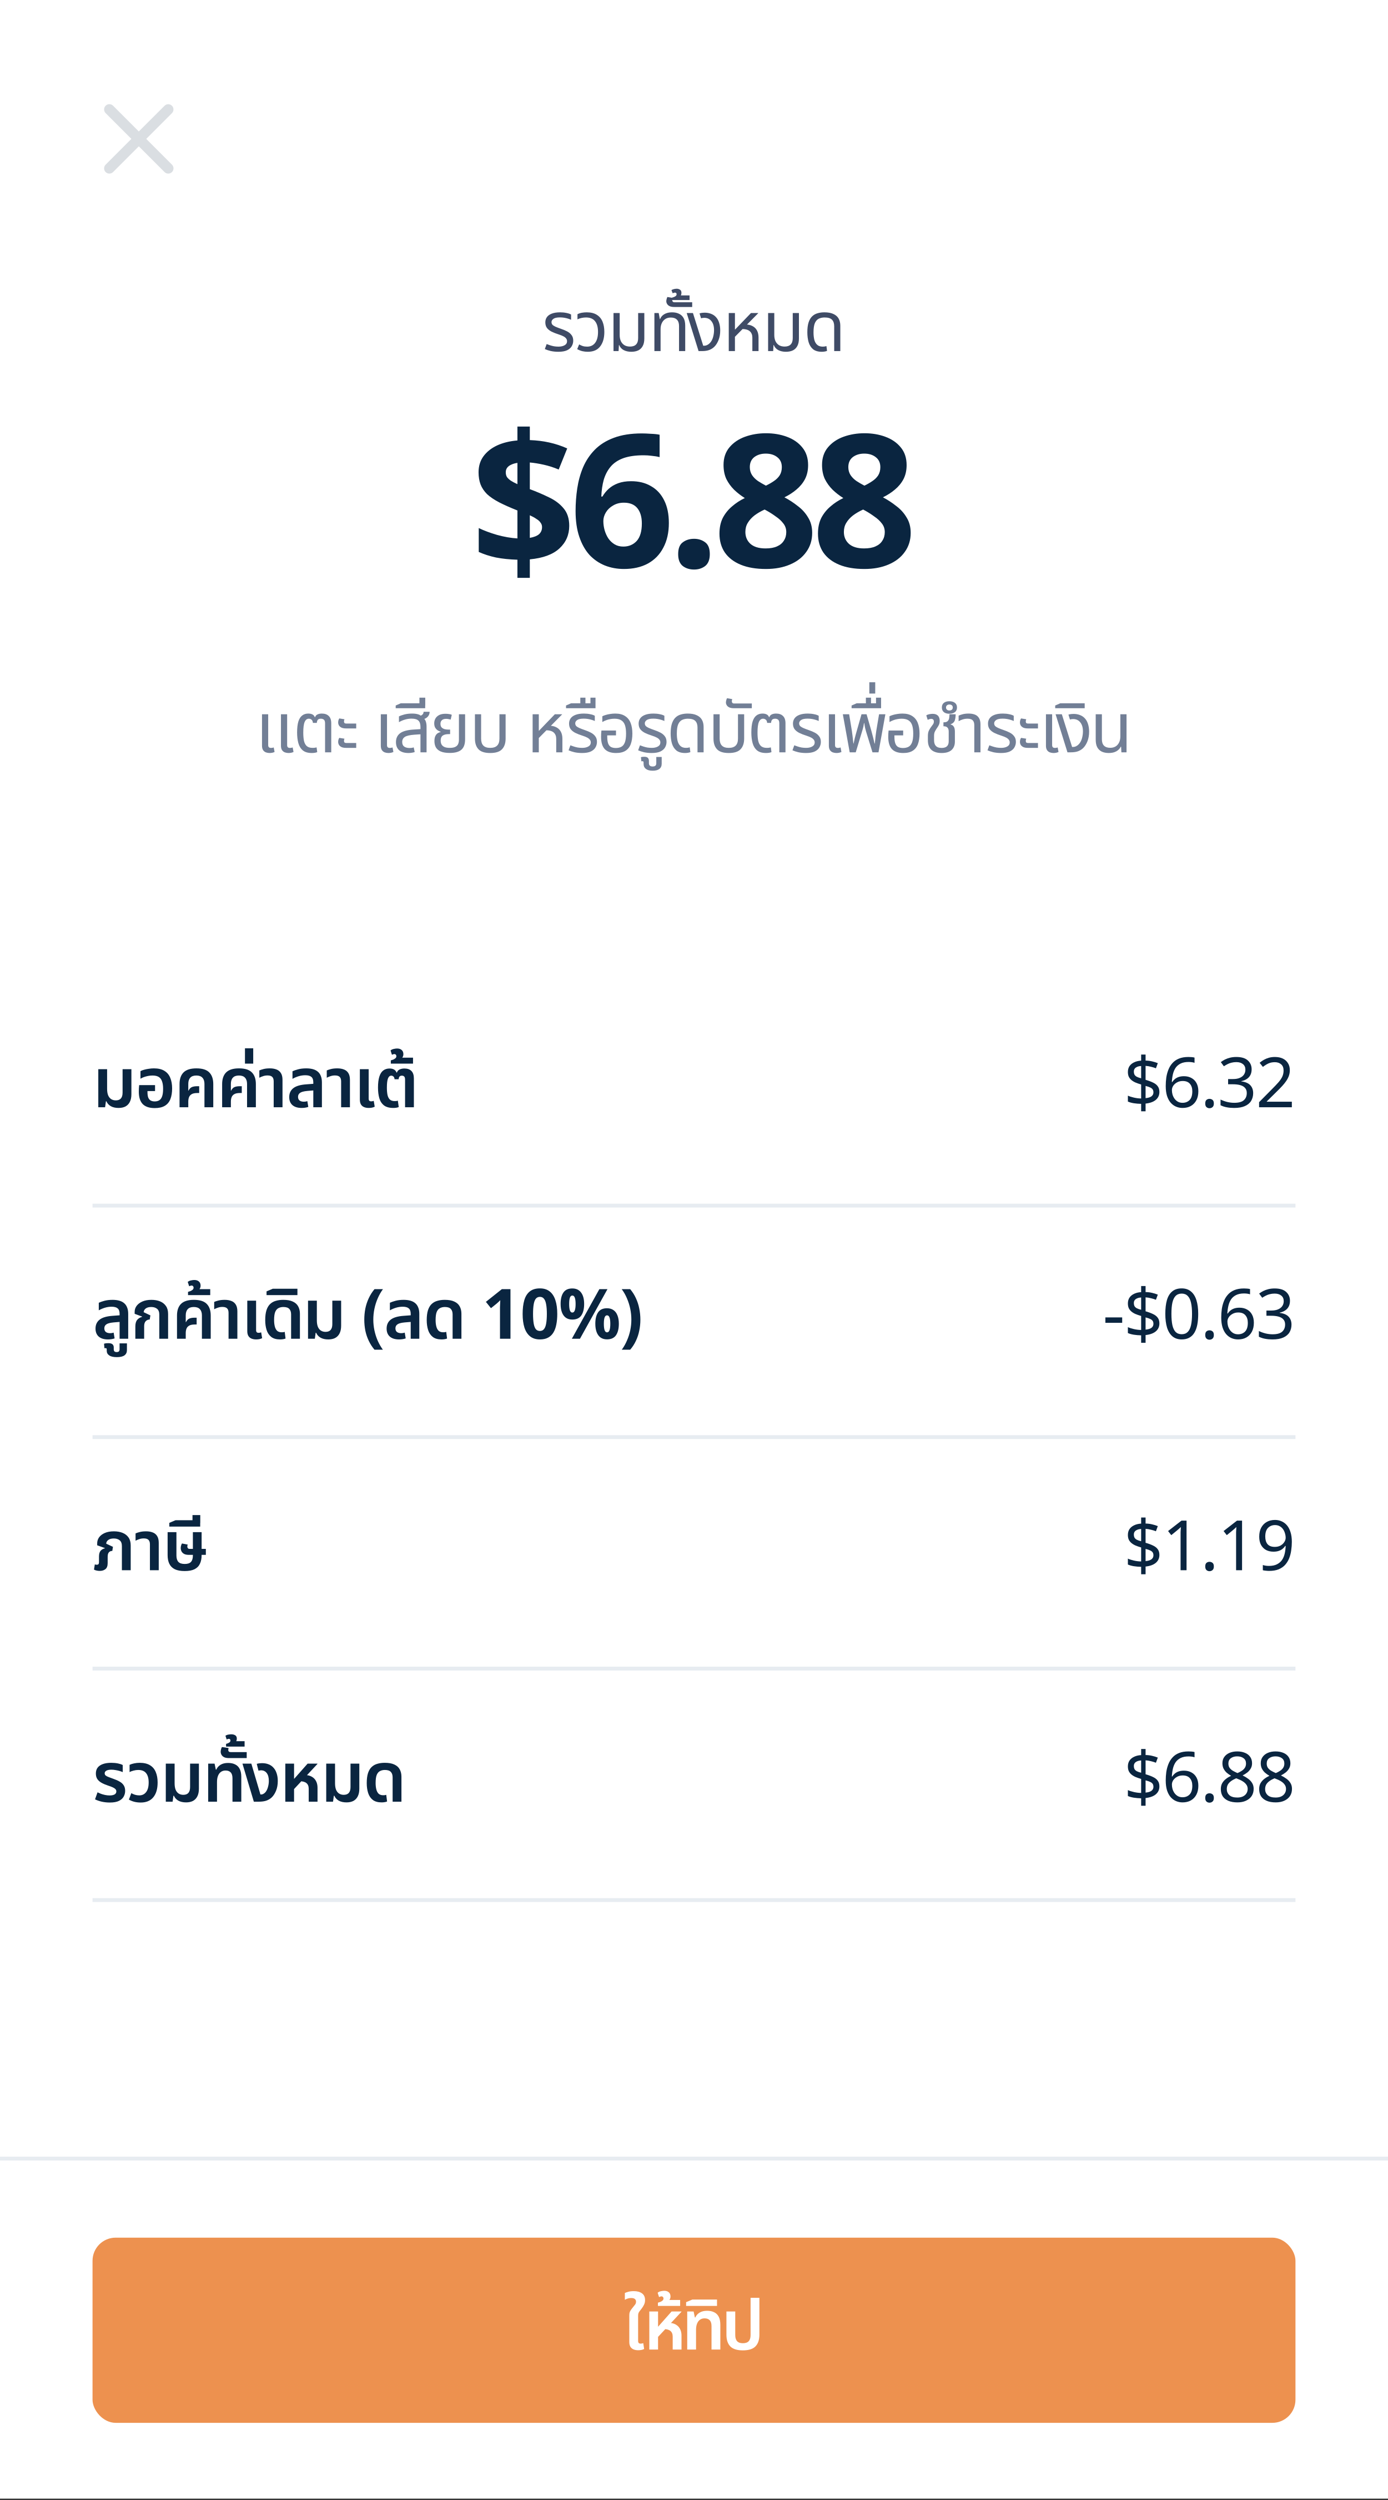
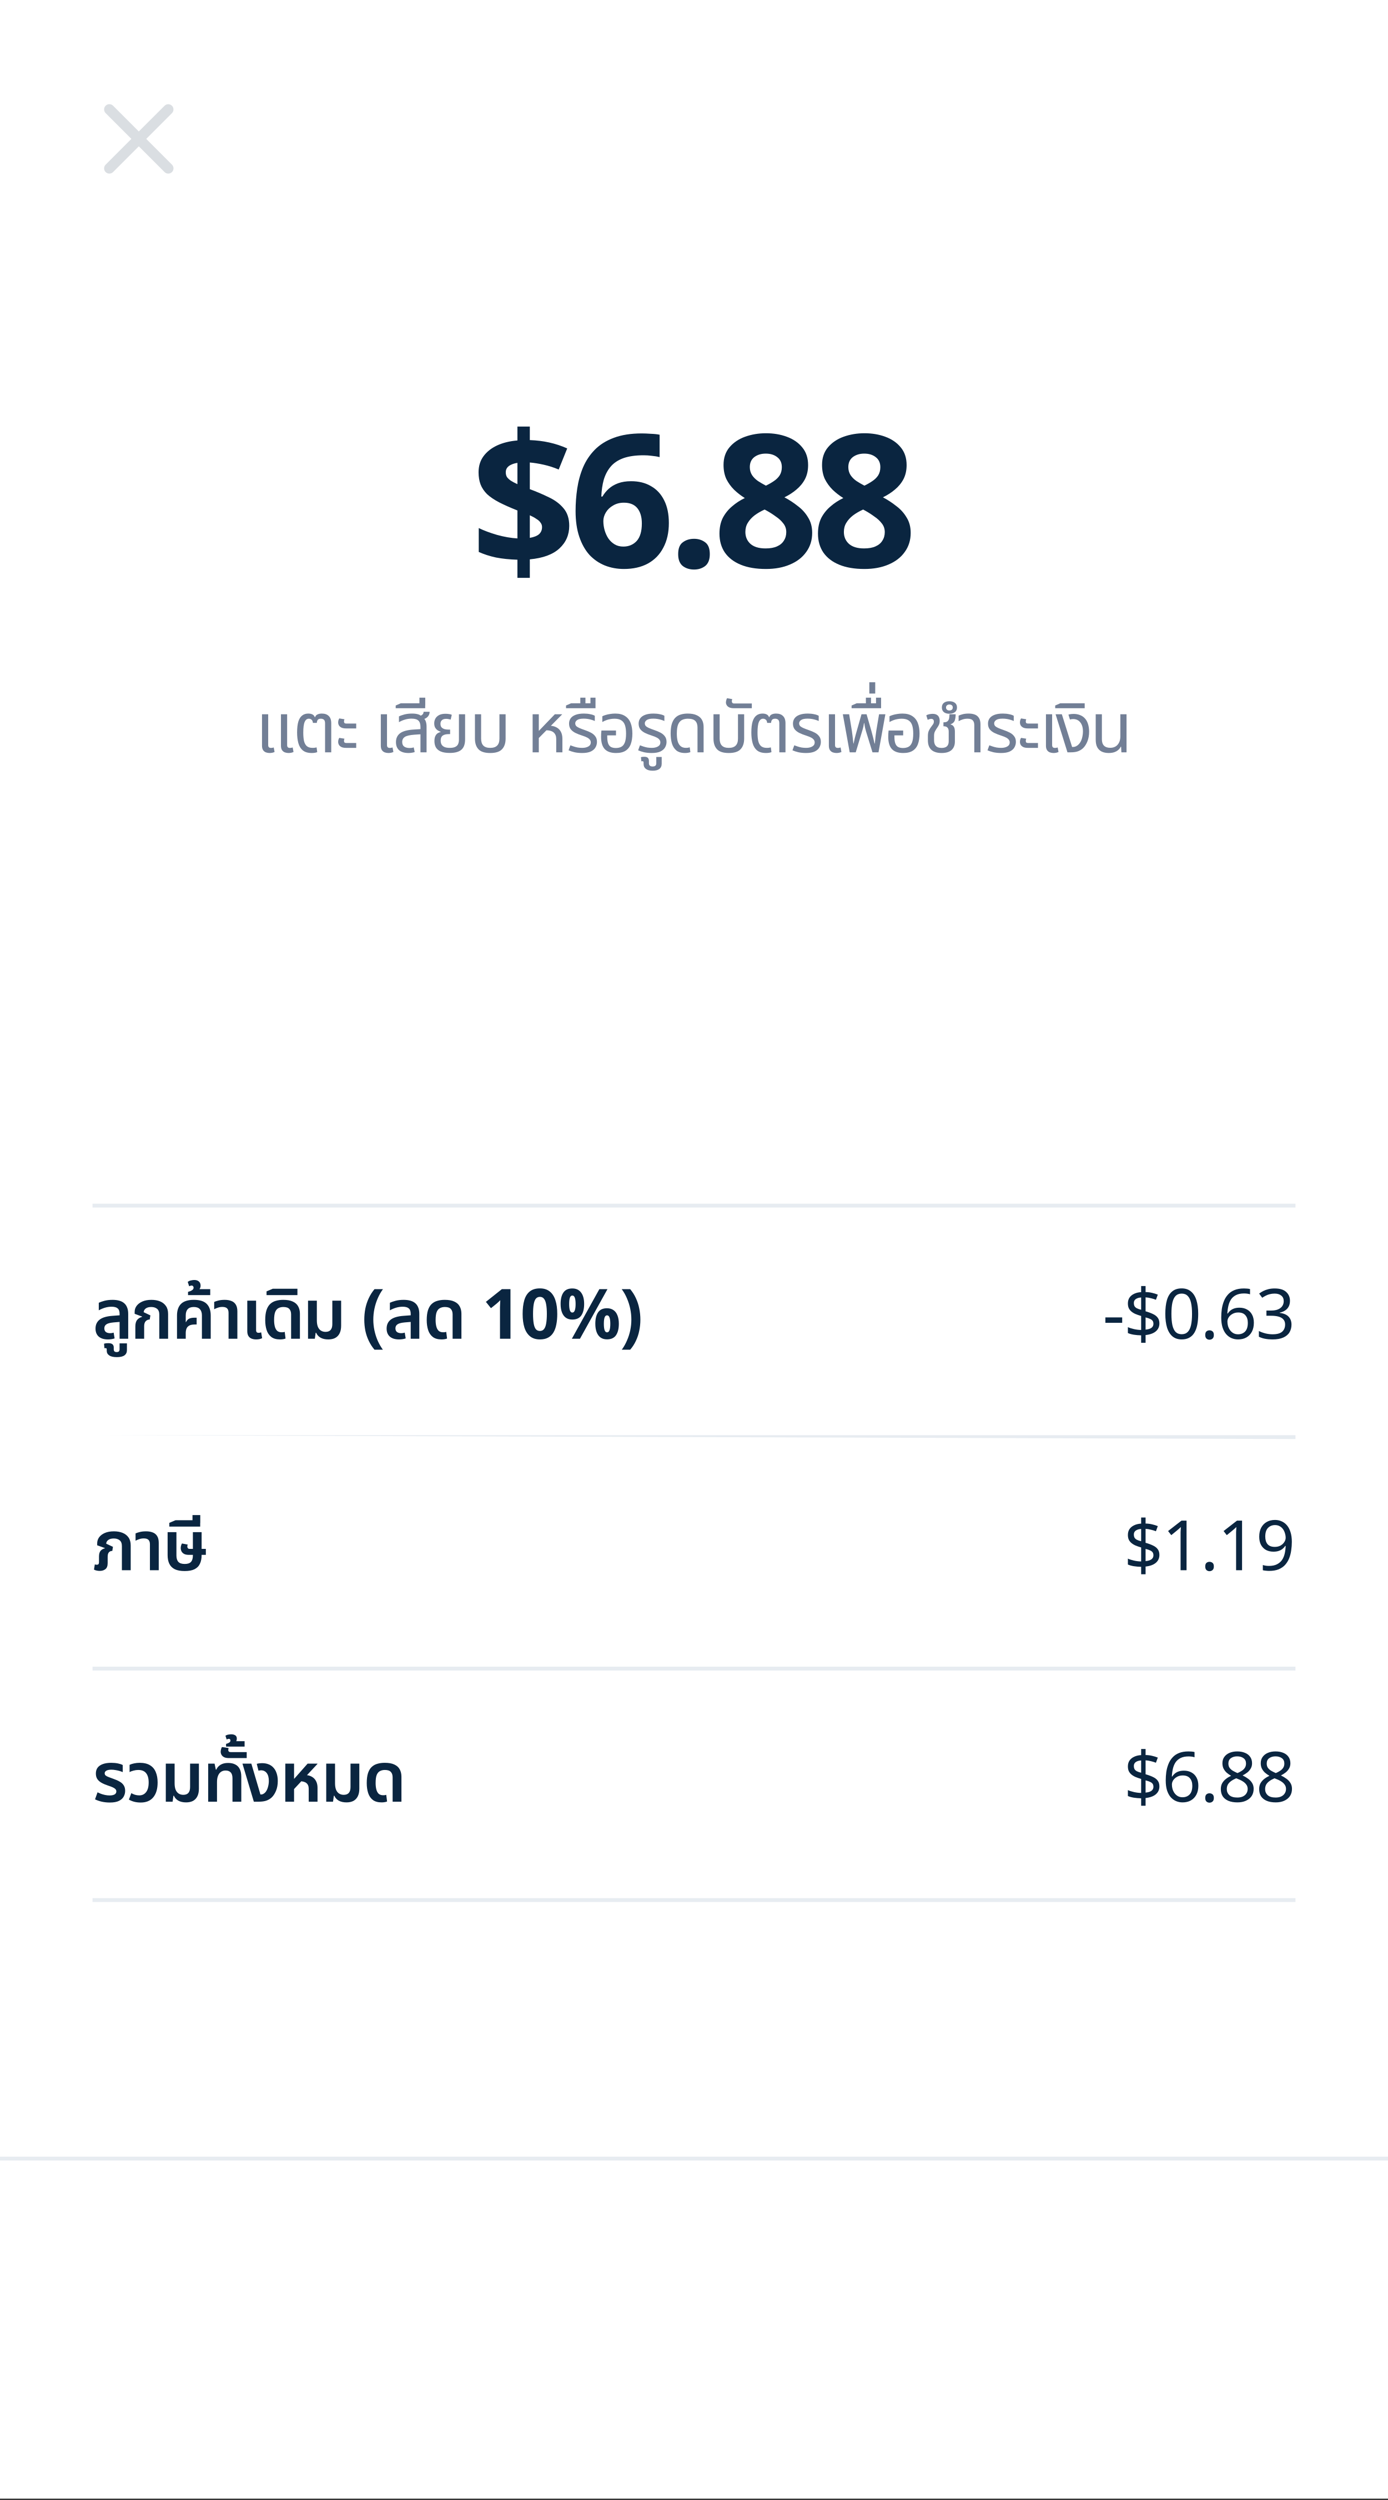
<svg xmlns="http://www.w3.org/2000/svg" width="360" height="648" viewBox="0 0 360 648" fill="none">
  <rect x="0" y="0" width="360" height="648" fill="#333333" stroke="none" />
  <g clip-path="url(#a)">
    <path fill="#fff" d="M0 0h360v647.613H0z" />
-     <path d="M144.823 91.18c-.708 0-1.368-.066-1.98-.198-.6-.144-1.11-.312-1.53-.504l.468-1.296c.252.096.54.198.864.306.324.108.672.198 1.044.27.384.06.774.09 1.17.09.636 0 1.164-.12 1.584-.36.42-.24.63-.588.63-1.044 0-.276-.078-.51-.234-.702-.144-.204-.372-.39-.684-.558-.312-.168-.714-.33-1.206-.486-.756-.24-1.398-.492-1.926-.756-.516-.276-.912-.6-1.188-.972-.264-.384-.396-.858-.396-1.422 0-.504.132-.948.396-1.332.276-.396.696-.702 1.26-.918.576-.228 1.308-.342 2.196-.342.576 0 1.116.054 1.62.162.516.096.918.234 1.206.414v1.35c-.204-.096-.462-.192-.774-.288-.3-.096-.63-.174-.99-.234-.36-.06-.732-.09-1.116-.09-.804 0-1.374.126-1.71.378-.324.24-.486.516-.486.828 0 .264.072.486.216.666.156.18.414.354.774.522.372.168.87.36 1.494.576.576.192 1.104.414 1.584.666.48.252.858.57 1.134.954.288.372.432.852.432 1.44 0 .504-.126.978-.378 1.422-.24.432-.642.786-1.206 1.062-.564.264-1.32.396-2.268.396Zm7.637 0c-.468 0-.924-.048-1.368-.144-.432-.096-.894-.276-1.386-.54l.504-1.224c.264.156.564.294.9.414.336.108.726.162 1.17.162.888 0 1.578-.324 2.07-.972.504-.66.756-1.608.756-2.844 0-1.212-.258-2.136-.774-2.772-.504-.648-1.284-.972-2.34-.972-.384 0-.774.042-1.17.126-.396.084-.744.21-1.044.378v-1.35c.348-.18.726-.306 1.134-.378.42-.072.84-.108 1.26-.108 1.08 0 1.956.216 2.628.648.672.42 1.164 1.008 1.476 1.764.312.756.468 1.644.468 2.664 0 1.584-.36 2.838-1.08 3.762-.708.924-1.776 1.386-3.204 1.386Zm11.271 0c-.768 0-1.434-.15-1.998-.45-.552-.312-.93-.744-1.134-1.296h-.072l-.09 1.566h-1.314v-9.864h1.602v5.706c0 .6.102 1.128.306 1.584.216.444.522.792.918 1.044.408.24.894.36 1.458.36.708 0 1.236-.186 1.584-.558.348-.372.522-.918.522-1.638v-6.498h1.602v6.606c0 .792-.138 1.44-.414 1.944-.264.504-.648.882-1.152 1.134-.504.24-1.11.36-1.818.36Zm5.999-.18v-9.864h1.116l.288 1.566h.072c.204-.54.576-.966 1.116-1.278.54-.312 1.194-.468 1.962-.468.72 0 1.332.126 1.836.378.516.24.912.612 1.188 1.116.276.504.414 1.158.414 1.962V91h-1.602v-6.498c0-.72-.18-1.266-.54-1.638-.36-.372-.894-.558-1.602-.558-.564 0-1.044.132-1.44.396-.396.264-.696.624-.9 1.08-.204.444-.306.948-.306 1.512V91h-1.602Zm5.156-11.43c-.504 0-.906-.072-1.206-.216-.3-.144-.516-.33-.648-.558-.144-.228-.216-.468-.216-.72 0-.18.03-.372.09-.576.048-.216.114-.39.198-.522l1.35.234c-.024.048-.048.132-.072.252-.024.108-.036.21-.036.306 0 .156.048.294.144.414.096.108.258.162.486.162h4.554v1.224h-4.644Zm-.571-1.798v-.63c.156-.036.324-.09.504-.162.18-.072.336-.162.468-.27.132-.12.198-.27.198-.45 0-.132-.036-.234-.108-.306-.072-.072-.174-.108-.306-.108-.096 0-.192.018-.288.054-.108.024-.21.066-.306.126l-.324-.828c.216-.144.462-.24.738-.288.264-.048.474-.072.63-.072.312 0 .594.084.846.252.252.156.378.426.378.81 0 .156-.03.336-.09.54-.072.192-.216.348-.432.468l-.108-.342h2.736v1.206h-4.536ZM181.184 91l-3.078-9.864h1.62l2.664 8.478h.216c.288 0 .57-.066.846-.198.276-.144.51-.324.702-.54.36-.396.624-.894.792-1.494.168-.612.252-1.212.252-1.8 0-.996-.228-1.776-.684-2.34-.444-.576-1.062-.864-1.854-.864-.156 0-.312.012-.468.036-.144.024-.264.054-.36.09l-.396-1.278c.252-.072.486-.12.702-.144.228-.024.432-.036.612-.036.6 0 1.134.09 1.602.27.48.168.888.42 1.224.756.42.408.726.918.918 1.53.204.612.306 1.29.306 2.034 0 .936-.144 1.77-.432 2.502-.288.72-.648 1.296-1.08 1.728-.348.348-.774.624-1.278.828-.504.204-1.146.306-1.926.306h-.9Zm7.832 0v-9.864h1.602v4.266h.054l4.104-4.266h1.872v.054l-6.03 6.102V91h-1.602Zm6.12 0v-3.474c0-.708-.216-1.26-.648-1.656-.432-.396-1.146-.594-2.142-.594l.936-1.17c.756 0 1.386.138 1.89.414.516.264.906.648 1.17 1.152.264.504.396 1.11.396 1.818V91h-1.602Zm8.693.18c-.768 0-1.434-.15-1.998-.45-.552-.312-.93-.744-1.134-1.296h-.072l-.09 1.566h-1.314v-9.864h1.602v5.706c0 .6.102 1.128.306 1.584.216.444.522.792.918 1.044.408.24.894.36 1.458.36.708 0 1.236-.186 1.584-.558.348-.372.522-.918.522-1.638v-6.498h1.602v6.606c0 .792-.138 1.44-.414 1.944-.264.504-.648.882-1.152 1.134-.504.24-1.11.36-1.818.36Zm9.311 0c-.96 0-1.716-.222-2.268-.666-.54-.456-.924-1.068-1.152-1.836-.216-.768-.324-1.614-.324-2.538 0-1.02.102-1.86.306-2.52.216-.672.516-1.2.9-1.584.396-.396.864-.672 1.404-.828.552-.168 1.158-.252 1.818-.252.96 0 1.74.144 2.34.432.612.276 1.062.672 1.35 1.188.288.516.432 1.134.432 1.854V91h-1.584v-6.426c0-.744-.186-1.308-.558-1.692-.372-.396-1.014-.594-1.926-.594-.552 0-1.05.102-1.494.306-.432.204-.774.582-1.026 1.134-.24.552-.36 1.362-.36 2.43 0 .696.066 1.326.198 1.89.144.552.39.99.738 1.314.348.324.834.486 1.458.486.18 0 .348-.012.504-.036.156-.024.306-.06.45-.108l.162 1.242c-.192.084-.414.144-.666.18-.24.036-.474.054-.702.054Z" fill="#3F4B66" />
    <path d="M134.203 145.08c-2.08-.064-3.936-.256-5.568-.576-1.632-.352-3.12-.832-4.464-1.44v-6.192c1.312.64 2.896 1.232 4.752 1.776 1.856.512 3.616.816 5.28.912v-7.248c-1.856-.736-3.44-1.44-4.752-2.112-1.28-.672-2.32-1.376-3.12-2.112-.768-.768-1.328-1.6-1.68-2.496-.352-.928-.528-1.984-.528-3.168 0-1.6.416-2.976 1.248-4.128.864-1.184 2.048-2.128 3.552-2.832 1.536-.704 3.296-1.136 5.28-1.296v-3.6h3.216v3.504c1.792.064 3.472.272 5.04.624 1.6.352 3.152.864 4.656 1.536l-2.208 5.472c-1.28-.544-2.576-.96-3.888-1.248-1.28-.288-2.48-.48-3.6-.576v6.912c1.728.64 3.376 1.344 4.944 2.112 1.568.736 2.832 1.68 3.792 2.832.992 1.152 1.488 2.672 1.488 4.56 0 2.336-.848 4.288-2.544 5.856-1.696 1.568-4.256 2.512-7.68 2.832v4.8h-3.216v-4.704Zm3.216-5.664c1.088-.192 1.888-.512 2.4-.96.512-.48.768-1.088.768-1.824 0-.448-.128-.832-.384-1.152-.224-.352-.576-.672-1.056-.96-.448-.32-1.024-.64-1.728-.96v5.856Zm-3.216-19.44c-.64.096-1.184.256-1.632.48-.448.192-.8.464-1.056.816-.224.32-.336.704-.336 1.152 0 .448.096.848.288 1.2.224.32.56.64 1.008.96.448.288 1.024.592 1.728.912v-5.52Zm15.084 12.48c0-1.984.144-3.936.432-5.856.288-1.92.784-3.728 1.488-5.424.736-1.728 1.744-3.248 3.024-4.56 1.312-1.344 2.961-2.384 4.945-3.12 2.016-.768 4.448-1.152 7.296-1.152.672 0 1.456.032 2.352.096.896.032 1.648.112 2.256.24v5.808c-.608-.16-1.28-.272-2.016-.336-.704-.096-1.408-.144-2.112-.144-2.144 0-3.92.256-5.328.768-1.376.512-2.464 1.248-3.264 2.208-.8.96-1.392 2.096-1.777 3.408-.351 1.28-.559 2.72-.624 4.32h.288c.448-.768.993-1.44 1.633-2.016.672-.608 1.488-1.088 2.448-1.44.96-.352 2.08-.528 3.36-.528 2.016 0 3.744.432 5.184 1.296 1.472.832 2.608 2.064 3.408 3.696.8 1.6 1.2 3.552 1.2 5.856 0 2.464-.48 4.592-1.44 6.384-.928 1.792-2.272 3.168-4.032 4.128-1.728.928-3.792 1.392-6.192 1.392-1.76 0-3.408-.304-4.945-.912-1.504-.608-2.832-1.52-3.984-2.736-1.12-1.248-2-2.816-2.64-4.704-.64-1.888-.96-4.112-.96-6.672Zm12.385 9.216c1.408 0 2.56-.48 3.456-1.44.896-.992 1.344-2.512 1.344-4.56 0-1.664-.384-2.976-1.152-3.936-.768-.96-1.936-1.44-3.504-1.44-1.056 0-1.984.24-2.784.72-.8.448-1.424 1.04-1.872 1.776-.449.736-.673 1.488-.673 2.256 0 .8.112 1.6.336 2.4.225.768.545 1.472.961 2.112.448.64.992 1.152 1.632 1.536.64.384 1.392.576 2.256.576Zm14.22 1.968c0-1.472.4-2.496 1.2-3.072.8-.608 1.776-.912 2.928-.912 1.12 0 2.08.304 2.88.912.8.576 1.2 1.6 1.2 3.072 0 1.408-.4 2.432-1.2 3.072-.8.608-1.76.912-2.88.912-1.152 0-2.128-.304-2.928-.912-.8-.64-1.2-1.664-1.2-3.072Zm22.76-31.344c1.984 0 3.792.304 5.424.912 1.664.608 2.992 1.52 3.984 2.736 1.024 1.216 1.536 2.752 1.536 4.608 0 1.376-.272 2.592-.816 3.648-.544 1.024-1.28 1.92-2.208 2.688-.896.768-1.936 1.44-3.12 2.016 1.216.64 2.368 1.392 3.456 2.256 1.12.832 2.016 1.824 2.688 2.976.704 1.12 1.056 2.448 1.056 3.984 0 1.888-.512 3.536-1.536 4.944-.992 1.408-2.4 2.496-4.224 3.264-1.792.768-3.872 1.152-6.24 1.152-2.56 0-4.736-.368-6.528-1.104-1.792-.736-3.168-1.792-4.128-3.168-.928-1.376-1.392-3.008-1.392-4.896 0-1.568.288-2.928.864-4.08.608-1.152 1.408-2.144 2.4-2.976.992-.864 2.096-1.584 3.312-2.16-1.024-.64-1.952-1.36-2.784-2.16-.832-.832-1.504-1.76-2.016-2.784-.48-1.056-.72-2.272-.72-3.648 0-1.824.512-3.344 1.536-4.56 1.024-1.216 2.368-2.128 4.032-2.736 1.696-.608 3.504-.912 5.424-.912Zm-5.328 25.584c0 1.248.432 2.272 1.296 3.072.896.8 2.208 1.2 3.936 1.2 1.216 0 2.208-.176 2.976-.528.8-.352 1.392-.848 1.776-1.488.416-.64.624-1.376.624-2.208 0-.864-.256-1.616-.768-2.256-.512-.672-1.152-1.264-1.92-1.776-.736-.544-1.504-1.04-2.304-1.488l-.624-.336c-.992.448-1.872.96-2.64 1.536-.736.576-1.312 1.216-1.728 1.92-.416.672-.624 1.456-.624 2.352Zm5.28-20.304c-1.184 0-2.176.304-2.976.912-.768.608-1.152 1.472-1.152 2.592 0 .768.192 1.456.576 2.064.384.576.896 1.088 1.536 1.536.64.416 1.328.816 2.064 1.2.736-.352 1.408-.736 2.016-1.152.64-.416 1.152-.912 1.536-1.488.384-.608.576-1.328.576-2.16 0-1.12-.4-1.984-1.2-2.592-.768-.608-1.76-.912-2.976-.912Zm25.597-5.28c1.984 0 3.792.304 5.424.912 1.664.608 2.992 1.52 3.984 2.736 1.024 1.216 1.536 2.752 1.536 4.608 0 1.376-.272 2.592-.816 3.648-.544 1.024-1.28 1.92-2.208 2.688-.896.768-1.936 1.44-3.12 2.016 1.216.64 2.368 1.392 3.456 2.256 1.12.832 2.016 1.824 2.688 2.976.704 1.12 1.056 2.448 1.056 3.984 0 1.888-.512 3.536-1.536 4.944-.992 1.408-2.4 2.496-4.224 3.264-1.792.768-3.872 1.152-6.24 1.152-2.56 0-4.736-.368-6.528-1.104-1.792-.736-3.168-1.792-4.128-3.168-.928-1.376-1.392-3.008-1.392-4.896 0-1.568.288-2.928.864-4.08.608-1.152 1.408-2.144 2.4-2.976.992-.864 2.096-1.584 3.312-2.16-1.024-.64-1.952-1.36-2.784-2.16-.832-.832-1.504-1.76-2.016-2.784-.48-1.056-.72-2.272-.72-3.648 0-1.824.512-3.344 1.536-4.56 1.024-1.216 2.368-2.128 4.032-2.736 1.696-.608 3.504-.912 5.424-.912Zm-5.328 25.584c0 1.248.432 2.272 1.296 3.072.896.8 2.208 1.2 3.936 1.2 1.216 0 2.208-.176 2.976-.528.8-.352 1.392-.848 1.776-1.488.416-.64.624-1.376.624-2.208 0-.864-.256-1.616-.768-2.256-.512-.672-1.152-1.264-1.92-1.776-.736-.544-1.504-1.04-2.304-1.488l-.624-.336c-.992.448-1.872.96-2.64 1.536-.736.576-1.312 1.216-1.728 1.92-.416.672-.624 1.456-.624 2.352Zm5.28-20.304c-1.184 0-2.176.304-2.976.912-.768.608-1.152 1.472-1.152 2.592 0 .768.192 1.456.576 2.064.384.576.896 1.088 1.536 1.536.64.416 1.328.816 2.064 1.2.736-.352 1.408-.736 2.016-1.152.64-.416 1.152-.912 1.536-1.488.384-.608.576-1.328.576-2.16 0-1.12-.4-1.984-1.2-2.592-.768-.608-1.76-.912-2.976-.912Z" fill="#0A2540" />
    <path d="M69.918 195.18c-.324 0-.636-.054-.936-.162-.3-.108-.546-.3-.738-.576-.192-.276-.288-.66-.288-1.152v-8.154h1.602v7.956c0 .276.06.474.18.594s.312.18.576.18c.108 0 .222-.012.342-.036.12-.024.234-.054.342-.09l.216 1.17c-.228.108-.45.18-.666.216-.216.036-.426.054-.63.054Zm4.914 0c-.324 0-.636-.054-.936-.162-.3-.108-.546-.3-.738-.576-.192-.276-.288-.66-.288-1.152v-8.154h1.602v7.956c0 .276.06.474.18.594s.312.18.576.18c.108 0 .222-.012.342-.036.12-.024.234-.054.342-.09l.216 1.17c-.228.108-.45.18-.666.216-.216.036-.426.054-.63.054Zm6.041 0c-1.008 0-1.788-.228-2.34-.684-.552-.468-.936-1.098-1.152-1.89-.216-.804-.324-1.716-.324-2.736 0-1.176.108-2.124.324-2.844.228-.72.558-1.242.99-1.566.432-.336.96-.504 1.584-.504.42 0 .774.072 1.062.216.3.144.51.384.63.72h.072c.12-.348.336-.588.648-.72.312-.144.678-.216 1.098-.216.78 0 1.38.21 1.8.63.432.408.648 1.038.648 1.89V195h-1.602v-7.506c0-.468-.102-.786-.306-.954-.204-.168-.462-.252-.774-.252-.348 0-.606.084-.774.252-.156.168-.252.444-.288.828h-1.008c-.048-.42-.174-.702-.378-.846-.204-.156-.432-.234-.684-.234-.48 0-.84.282-1.08.846-.24.552-.36 1.47-.36 2.754 0 .828.06 1.536.18 2.124.132.588.372 1.044.72 1.368.348.312.852.468 1.512.468.24 0 .438-.012.594-.036.156-.024.306-.054.45-.09l.162 1.224c-.18.084-.396.144-.648.18-.252.036-.504.054-.756.054Zm8.887-6.372c-.492 0-.894-.072-1.206-.216-.3-.156-.516-.348-.648-.576-.132-.24-.198-.492-.198-.756 0-.18.024-.366.072-.558.06-.192.132-.354.216-.486l1.35.216c-.024.06-.054.144-.09.252-.024.108-.036.216-.036.324 0 .156.042.288.126.396.084.096.24.144.468.144h2.574v1.26h-2.628Zm0 5.04c-.492 0-.894-.072-1.206-.216-.3-.156-.516-.348-.648-.576-.132-.24-.198-.492-.198-.756 0-.18.024-.366.072-.558.06-.192.132-.354.216-.486l1.35.216c-.024.06-.054.144-.09.252-.024.108-.036.216-.036.324 0 .156.042.288.126.396.084.096.24.144.468.144h2.574v1.26h-2.628Zm10.974 1.332c-.324 0-.636-.054-.936-.162-.3-.108-.546-.3-.738-.576-.192-.276-.288-.66-.288-1.152v-8.154h1.602v7.956c0 .276.06.474.18.594s.312.18.576.18c.108 0 .222-.012.342-.036.12-.024.234-.054.342-.09l.216 1.17c-.228.108-.45.18-.666.216-.216.036-.426.054-.63.054Zm8.319-.18v-6.57c0-.78-.18-1.332-.54-1.656-.348-.336-.936-.504-1.764-.504-.6 0-1.176.084-1.728.252-.54.156-1.056.378-1.548.666v-1.494c.348-.18.816-.348 1.404-.504.6-.156 1.272-.234 2.016-.234.636 0 1.176.072 1.62.216.456.144.792.408 1.008.792.42.192.708.492.864.9.168.408.252.9.252 1.476V195h-1.584Zm-3.096.18c-1.056 0-1.866-.24-2.43-.72-.552-.492-.828-1.194-.828-2.106 0-.996.36-1.764 1.08-2.304.732-.54 1.914-.858 3.546-.954l2.052-.126v1.332l-1.836.126c-1.224.084-2.07.276-2.538.576-.456.3-.684.738-.684 1.314 0 .54.168.936.504 1.188.348.252.828.378 1.44.378.204 0 .39-.012.558-.036.168-.036.33-.078.486-.126l.252 1.206c-.228.084-.48.144-.756.18-.264.048-.546.072-.846.072Zm3.51-8.658-.9-.846c.312-.048.606-.168.882-.36.276-.192.414-.468.414-.828h1.566c0 .372-.09.702-.27.99-.168.276-.402.504-.702.684-.3.168-.63.288-.99.36Zm-6.838-2.952v-.702l1.314-.576h6.336v1.278h-7.65Zm6.156-.702v-2.034h1.512v2.034h-1.512Zm7.869 12.294c-.972 0-1.752-.126-2.34-.378-.576-.252-.996-.606-1.26-1.062-.252-.456-.378-.996-.378-1.62 0-.552.078-.99.234-1.314.168-.336.372-.582.612-.738.252-.156.51-.258.774-.306v-.072c-.24-.072-.492-.192-.756-.36-.264-.168-.486-.402-.666-.702-.168-.3-.252-.678-.252-1.134 0-.42.096-.816.288-1.188.192-.372.504-.678.936-.918.432-.24 1.002-.36 1.71-.36.288 0 .588.024.9.072.312.036.552.102.72.198l-.288 1.242c-.132-.048-.306-.09-.522-.126-.204-.048-.42-.072-.648-.072-.504 0-.876.12-1.116.36-.24.228-.36.534-.36.918 0 .42.102.738.306.954.216.216.486.366.81.45.336.072.684.108 1.044.108h.342v1.17h-.342c-.72 0-1.254.132-1.602.396-.336.252-.504.678-.504 1.278 0 .348.066.666.198.954.144.288.384.516.72.684.348.168.828.252 1.44.252s1.086-.084 1.422-.252c.348-.168.594-.408.738-.72.144-.324.216-.708.216-1.152v-6.588h1.602v6.48c0 1.26-.324 2.166-.972 2.718-.636.552-1.638.828-3.006.828Zm10.489.018c-1.416 0-2.43-.324-3.042-.972-.612-.648-.918-1.572-.918-2.772v-6.3h1.602v6.318c0 .804.192 1.404.576 1.8.384.396.978.594 1.782.594.816 0 1.416-.198 1.8-.594.396-.396.594-.996.594-1.8v-6.318h1.602v6.3c0 1.2-.312 2.124-.936 2.772-.612.648-1.632.972-3.06.972Zm11.003-.18v-9.864h1.602v4.266h.054l4.104-4.266h1.872v.054l-6.03 6.102V195h-1.602Zm6.12 0v-3.474c0-.708-.216-1.26-.648-1.656-.432-.396-1.146-.594-2.142-.594l.936-1.17c.756 0 1.386.138 1.89.414.516.264.906.648 1.17 1.152.264.504.396 1.11.396 1.818V195h-1.602Zm6.713.18c-.708 0-1.368-.066-1.98-.198-.6-.144-1.11-.312-1.53-.504l.468-1.296c.252.096.54.198.864.306.324.108.672.198 1.044.27.384.06.774.09 1.17.09.636 0 1.164-.12 1.584-.36.42-.24.63-.588.63-1.044 0-.276-.078-.51-.234-.702-.144-.204-.372-.39-.684-.558-.312-.168-.714-.33-1.206-.486-.756-.24-1.398-.492-1.926-.756-.516-.276-.912-.6-1.188-.972-.264-.384-.396-.858-.396-1.422 0-.504.132-.948.396-1.332.276-.396.696-.702 1.26-.918.576-.228 1.308-.342 2.196-.342.576 0 1.116.054 1.62.162.516.096.918.234 1.206.414v1.35c-.204-.096-.462-.192-.774-.288-.3-.096-.63-.174-.99-.234-.36-.06-.732-.09-1.116-.09-.804 0-1.374.126-1.71.378-.324.24-.486.516-.486.828 0 .264.072.486.216.666.156.18.414.354.774.522.372.168.87.36 1.494.576.576.192 1.104.414 1.584.666.48.252.858.57 1.134.954.288.372.432.852.432 1.44 0 .504-.126.978-.378 1.422-.24.432-.642.786-1.206 1.062-.564.264-1.32.396-2.268.396Zm-4.174-11.61v-.702l1.314-.576h6.336v1.278h-7.65Zm3.708-.702v-2.034h1.332v2.034h-1.332Zm2.628 0v-2.034h1.314v2.034h-1.314Zm6.627 12.312c-1.296 0-2.268-.336-2.916-1.008-.636-.684-.954-1.752-.954-3.204 0-.24.006-.498.018-.774.024-.288.048-.57.072-.846h3.78v1.26H157.5v.36c0 .756.084 1.35.252 1.782.168.42.414.714.738.882.336.168.75.252 1.242.252.54 0 1.008-.102 1.404-.306.396-.204.702-.576.918-1.116.216-.54.324-1.314.324-2.322 0-.888-.096-1.614-.288-2.178-.192-.564-.51-.984-.954-1.26-.432-.276-1.02-.414-1.764-.414-.384 0-.756.036-1.116.108-.36.06-.708.156-1.044.288-.336.12-.666.276-.99.468v-1.494c.24-.132.534-.246.882-.342.348-.108.732-.192 1.152-.252.42-.072.858-.108 1.314-.108 1.056 0 1.908.216 2.556.648.66.42 1.14 1.02 1.44 1.8.3.768.45 1.68.45 2.736 0 1.056-.138 1.962-.414 2.718-.276.756-.726 1.332-1.35 1.728-.612.396-1.44.594-2.484.594Zm9.256 0c-.708 0-1.368-.066-1.98-.198-.6-.144-1.11-.312-1.53-.504l.468-1.296c.252.096.54.198.864.306.324.108.672.198 1.044.27.384.06.774.09 1.17.09.636 0 1.164-.12 1.584-.36.42-.24.63-.588.63-1.044 0-.276-.078-.51-.234-.702-.144-.204-.372-.39-.684-.558-.312-.168-.714-.33-1.206-.486-.756-.24-1.398-.492-1.926-.756-.516-.276-.912-.6-1.188-.972-.264-.384-.396-.858-.396-1.422 0-.504.132-.948.396-1.332.276-.396.696-.702 1.26-.918.576-.228 1.308-.342 2.196-.342.576 0 1.116.054 1.62.162.516.096.918.234 1.206.414v1.35c-.204-.096-.462-.192-.774-.288-.3-.096-.63-.174-.99-.234-.36-.06-.732-.09-1.116-.09-.804 0-1.374.126-1.71.378-.324.24-.486.516-.486.828 0 .264.072.486.216.666.156.18.414.354.774.522.372.168.87.36 1.494.576.576.192 1.104.414 1.584.666.48.252.858.57 1.134.954.288.372.432.852.432 1.44 0 .504-.126.978-.378 1.422-.24.432-.642.786-1.206 1.062-.564.264-1.32.396-2.268.396Zm.257 4.59c-.768 0-1.35-.156-1.746-.468-.408-.3-.612-.732-.612-1.296v-.306c0-.204-.048-.33-.144-.378-.108-.036-.252-.03-.432.018l-.108-1.08c.168-.048.336-.078.504-.09.156-.012.276-.018.36-.018.432 0 .744.096.936.288.18.192.27.462.27.81v.612c0 .228.072.42.216.576.144.156.39.234.738.234.36 0 .612-.078.756-.234.132-.156.198-.348.198-.576v-1.656h1.404v1.746c0 .588-.198 1.038-.594 1.35-.396.312-.978.468-1.746.468Zm8.406-4.59c-.96 0-1.716-.222-2.268-.666-.54-.456-.924-1.068-1.152-1.836-.216-.768-.324-1.614-.324-2.538 0-1.02.102-1.86.306-2.52.216-.672.516-1.2.9-1.584.396-.396.864-.672 1.404-.828.552-.168 1.158-.252 1.818-.252.96 0 1.74.144 2.34.432.612.276 1.062.672 1.35 1.188.288.516.432 1.134.432 1.854V195h-1.584v-6.426c0-.744-.186-1.308-.558-1.692-.372-.396-1.014-.594-1.926-.594-.552 0-1.05.102-1.494.306-.432.204-.774.582-1.026 1.134-.24.552-.36 1.362-.36 2.43 0 .696.066 1.326.198 1.89.144.552.39.99.738 1.314.348.324.834.486 1.458.486.18 0 .348-.012.504-.036.156-.024.306-.06.45-.108l.162 1.242c-.192.084-.414.144-.666.18-.24.036-.474.054-.702.054Zm11.326 0c-1.416 0-2.43-.324-3.042-.972-.612-.648-.918-1.572-.918-2.772v-6.3h1.602v6.318c0 .804.192 1.404.576 1.8.384.396.978.594 1.782.594.816 0 1.416-.198 1.8-.594.396-.396.594-.996.594-1.8v-6.318h1.602v6.3c0 1.2-.312 2.124-.936 2.772-.612.648-1.632.972-3.06.972Zm1.338-11.61c-.504 0-.906-.072-1.206-.216-.3-.144-.516-.33-.648-.558-.144-.228-.216-.468-.216-.72 0-.18.03-.372.09-.576.048-.216.114-.39.198-.522l1.35.234c-.024.048-.048.132-.072.252-.024.108-.036.21-.036.306 0 .156.048.294.144.414.096.108.258.162.486.162h4.554v1.224h-4.644Zm8.337 11.61c-1.008 0-1.788-.228-2.34-.684-.552-.468-.936-1.098-1.152-1.89-.216-.804-.324-1.716-.324-2.736 0-1.176.108-2.124.324-2.844.228-.72.558-1.242.99-1.566.432-.336.96-.504 1.584-.504.42 0 .774.072 1.062.216.3.144.51.384.63.72h.072c.12-.348.336-.588.648-.72.312-.144.678-.216 1.098-.216.78 0 1.38.21 1.8.63.432.408.648 1.038.648 1.89V195h-1.602v-7.506c0-.468-.102-.786-.306-.954-.204-.168-.462-.252-.774-.252-.348 0-.606.084-.774.252-.156.168-.252.444-.288.828h-1.008c-.048-.42-.174-.702-.378-.846-.204-.156-.432-.234-.684-.234-.48 0-.84.282-1.08.846-.24.552-.36 1.47-.36 2.754 0 .828.06 1.536.18 2.124.132.588.372 1.044.72 1.368.348.312.852.468 1.512.468.24 0 .438-.012.594-.036.156-.024.306-.054.45-.09l.162 1.224c-.18.084-.396.144-.648.18-.252.036-.504.054-.756.054Zm10.363 0c-.708 0-1.368-.066-1.98-.198-.6-.144-1.11-.312-1.53-.504l.468-1.296c.252.096.54.198.864.306.324.108.672.198 1.044.27.384.06.774.09 1.17.09.636 0 1.164-.12 1.584-.36.42-.24.63-.588.63-1.044 0-.276-.078-.51-.234-.702-.144-.204-.372-.39-.684-.558-.312-.168-.714-.33-1.206-.486-.756-.24-1.398-.492-1.926-.756-.516-.276-.912-.6-1.188-.972-.264-.384-.396-.858-.396-1.422 0-.504.132-.948.396-1.332.276-.396.696-.702 1.26-.918.576-.228 1.308-.342 2.196-.342.576 0 1.116.054 1.62.162.516.096.918.234 1.206.414v1.35c-.204-.096-.462-.192-.774-.288-.3-.096-.63-.174-.99-.234-.36-.06-.732-.09-1.116-.09-.804 0-1.374.126-1.71.378-.324.24-.486.516-.486.828 0 .264.072.486.216.666.156.18.414.354.774.522.372.168.87.36 1.494.576.576.192 1.104.414 1.584.666.48.252.858.57 1.134.954.288.372.432.852.432 1.44 0 .504-.126.978-.378 1.422-.24.432-.642.786-1.206 1.062-.564.264-1.32.396-2.268.396Zm7.889 0c-.324 0-.636-.054-.936-.162-.3-.108-.546-.3-.738-.576-.192-.276-.288-.66-.288-1.152v-8.154h1.602v7.956c0 .276.06.474.18.594s.312.18.576.18c.108 0 .222-.012.342-.036.12-.024.234-.054.342-.09l.216 1.17c-.228.108-.45.18-.666.216-.216.036-.426.054-.63.054Zm3.445-.18-1.782-9.864h1.638l.702 4.284c.06.348.12.798.18 1.35s.132 1.206.216 1.962h.054c.108-.516.21-.978.306-1.386.108-.408.204-.774.288-1.098l.252-.882 1.206-4.23h1.314l1.224 4.23c.072.252.15.546.234.882.096.324.192.69.288 1.098.108.408.216.87.324 1.386h.072c.072-.756.138-1.41.198-1.962s.12-1.002.18-1.35l.72-4.284h1.638L227.855 195h-1.566l-1.656-5.364c-.084-.3-.168-.612-.252-.936-.072-.324-.144-.75-.216-1.278h-.072c-.048.348-.102.654-.162.918-.06.264-.12.498-.18.702-.06.204-.12.402-.18.594l-1.62 5.364h-1.566Zm.489-11.43v-.702l1.314-.576h6.336v1.278h-7.65Zm3.708-.702v-2.034h1.332v2.034h-1.332Zm2.628 0v-2.034h1.314v2.034h-1.314Zm-1.736-3.096v-2.934h1.53v2.934h-1.53Zm8.777 15.408c-1.296 0-2.268-.336-2.916-1.008-.636-.684-.954-1.752-.954-3.204 0-.24.006-.498.018-.774.024-.288.048-.57.072-.846h3.78v1.26h-2.268v.36c0 .756.084 1.35.252 1.782.168.42.414.714.738.882.336.168.75.252 1.242.252.54 0 1.008-.102 1.404-.306.396-.204.702-.576.918-1.116.216-.54.324-1.314.324-2.322 0-.888-.096-1.614-.288-2.178-.192-.564-.51-.984-.954-1.26-.432-.276-1.02-.414-1.764-.414-.384 0-.756.036-1.116.108-.36.06-.708.156-1.044.288-.336.12-.666.276-.99.468v-1.494c.24-.132.534-.246.882-.342.348-.108.732-.192 1.152-.252.42-.072.858-.108 1.314-.108 1.056 0 1.908.216 2.556.648.66.42 1.14 1.02 1.44 1.8.3.768.45 1.68.45 2.736 0 1.056-.138 1.962-.414 2.718-.276.756-.726 1.332-1.35 1.728-.612.396-1.44.594-2.484.594Zm9.976 0c-1.14 0-2.022-.27-2.646-.81-.612-.552-.918-1.374-.918-2.466v-1.098c0-.6.084-1.074.252-1.422.168-.348.348-.648.54-.9.204-.276.378-.516.522-.72.156-.204.234-.45.234-.738 0-.252-.066-.432-.198-.54-.12-.108-.276-.162-.468-.162-.144 0-.3.024-.468.072-.156.048-.312.108-.468.18l-.36-1.152c.216-.144.48-.246.792-.306.324-.06.606-.09.846-.09.444 0 .798.078 1.062.234.276.156.474.372.594.648.12.264.18.576.18.936 0 .444-.078.81-.234 1.098-.144.288-.318.57-.522.846-.204.3-.372.588-.504.864s-.198.636-.198 1.08v1.062c0 .552.09.978.27 1.278.18.3.42.51.72.63.3.108.624.162.972.162.6 0 1.056-.138 1.368-.414.312-.288.468-.726.468-1.314v-2.52c0-.444-.102-.78-.306-1.008-.204-.24-.534-.36-.99-.36h-.072v-1.026h.09c.492 0 .84-.114 1.044-.342.204-.228.324-.504.36-.828.048-.336.072-.642.072-.918h1.602c0 .636-.078 1.176-.234 1.62-.156.444-.51.768-1.062.972v.072c.336.084.576.228.72.432.156.192.258.414.306.666.048.24.072.474.072.702v2.628c0 .924-.288 1.65-.864 2.178-.576.516-1.434.774-2.574.774Zm2.005-10.178c-.6 0-1.074-.138-1.422-.414-.348-.288-.522-.69-.522-1.206 0-.528.174-.93.522-1.206.348-.276.822-.414 1.422-.414s1.08.138 1.44.414c.36.276.54.678.54 1.206 0 .516-.18.918-.54 1.206-.36.276-.84.414-1.44.414Zm0-.846c.288 0 .51-.072.666-.216.144-.144.216-.33.216-.558 0-.24-.072-.426-.216-.558-.156-.144-.378-.216-.666-.216-.276 0-.486.072-.63.216-.156.132-.234.318-.234.558 0 .228.078.414.234.558.144.144.354.216.63.216ZM252.701 195v-7.002c0-.588-.138-1.02-.414-1.296-.264-.276-.714-.414-1.35-.414-.432 0-.84.06-1.224.18-.372.108-.732.264-1.08.468v-1.44c.24-.12.582-.24 1.026-.36.444-.12.972-.18 1.584-.18.624 0 1.164.09 1.62.27.456.18.81.48 1.062.9.252.408.378.954.378 1.638V195h-1.602Zm6.935.18c-.708 0-1.368-.066-1.98-.198-.6-.144-1.11-.312-1.53-.504l.468-1.296c.252.096.54.198.864.306.324.108.672.198 1.044.27.384.06.774.09 1.17.09.636 0 1.164-.12 1.584-.36.42-.24.63-.588.63-1.044 0-.276-.078-.51-.234-.702-.144-.204-.372-.39-.684-.558-.312-.168-.714-.33-1.206-.486-.756-.24-1.398-.492-1.926-.756-.516-.276-.912-.6-1.188-.972-.264-.384-.396-.858-.396-1.422 0-.504.132-.948.396-1.332.276-.396.696-.702 1.26-.918.576-.228 1.308-.342 2.196-.342.576 0 1.116.054 1.62.162.516.096.918.234 1.206.414v1.35c-.204-.096-.462-.192-.774-.288-.3-.096-.63-.174-.99-.234-.36-.06-.732-.09-1.116-.09-.804 0-1.374.126-1.71.378-.324.24-.486.516-.486.828 0 .264.072.486.216.666.156.18.414.354.774.522.372.168.87.36 1.494.576.576.192 1.104.414 1.584.666.48.252.858.57 1.134.954.288.372.432.852.432 1.44 0 .504-.126.978-.378 1.422-.24.432-.642.786-1.206 1.062-.564.264-1.32.396-2.268.396Zm6.953-6.372c-.492 0-.894-.072-1.206-.216-.3-.156-.516-.348-.648-.576-.132-.24-.198-.492-.198-.756 0-.18.024-.366.072-.558.06-.192.132-.354.216-.486l1.35.216c-.024.06-.054.144-.09.252-.024.108-.036.216-.036.324 0 .156.042.288.126.396.084.096.24.144.468.144h2.574v1.26h-2.628Zm0 5.04c-.492 0-.894-.072-1.206-.216-.3-.156-.516-.348-.648-.576-.132-.24-.198-.492-.198-.756 0-.18.024-.366.072-.558.06-.192.132-.354.216-.486l1.35.216c-.024.06-.054.144-.09.252-.024.108-.036.216-.036.324 0 .156.042.288.126.396.084.096.24.144.468.144h2.574v1.26h-2.628Zm6.658 1.332c-.324 0-.636-.054-.936-.162-.3-.108-.546-.3-.738-.576-.192-.276-.288-.66-.288-1.152v-8.154h1.602v7.956c0 .276.06.474.18.594s.312.18.576.18c.108 0 .222-.012.342-.036.12-.024.234-.054.342-.09l.216 1.17c-.228.108-.45.18-.666.216-.216.036-.426.054-.63.054Zm3.616-.18-3.078-9.864h1.62l2.664 8.478h.216c.288 0 .57-.066.846-.198.276-.144.51-.324.702-.54.36-.396.624-.894.792-1.494.168-.612.252-1.212.252-1.8 0-.996-.228-1.776-.684-2.34-.444-.576-1.062-.864-1.854-.864-.156 0-.312.012-.468.036-.144.024-.264.054-.36.09l-.396-1.278c.252-.072.486-.12.702-.144.228-.024.432-.036.612-.036.6 0 1.134.09 1.602.27.48.168.888.42 1.224.756.42.408.726.918.918 1.53.204.612.306 1.29.306 2.034 0 .936-.144 1.77-.432 2.502-.288.72-.648 1.296-1.08 1.728-.348.348-.774.624-1.278.828-.504.204-1.146.306-1.926.306h-.9Zm-3.181-11.43v-.702l1.314-.576h6.336v1.278h-7.65Zm13.911 11.61c-.708 0-1.32-.12-1.836-.36-.504-.252-.894-.63-1.17-1.134-.264-.504-.396-1.158-.396-1.962v-6.588h1.602v6.498c0 .72.18 1.266.54 1.638.372.372.906.558 1.602.558.84 0 1.488-.27 1.944-.81.468-.54.702-1.266.702-2.178v-5.706h1.602V195h-1.332l-.072-1.458h-.09c-.216.48-.594.876-1.134 1.188-.528.3-1.182.45-1.962.45Z" fill="#727F96" />
-     <path d="M30.75 287.18c-.816 0-1.494-.156-2.034-.468-.54-.324-.912-.744-1.116-1.26h-.126L27.258 287h-1.764v-9.864h2.286v5.094c0 .648.084 1.194.252 1.638.18.444.438.78.774 1.008.348.228.756.342 1.224.342.588 0 1.026-.162 1.314-.486.3-.336.45-.846.45-1.53v-6.066h2.286v6.48c0 .792-.132 1.452-.396 1.98-.252.516-.624.912-1.116 1.188-.492.264-1.098.396-1.818.396Zm9.392.036c-1.404 0-2.448-.348-3.132-1.044-.672-.708-1.008-1.77-1.008-3.186 0-.24.006-.522.018-.846.024-.324.048-.618.072-.882h4.122v1.548h-1.962v.288c0 .588.066 1.056.198 1.404.144.348.354.6.63.756.276.156.624.234 1.044.234.456 0 .846-.096 1.17-.288.324-.192.57-.522.738-.99.18-.48.27-1.146.27-1.998 0-.768-.09-1.404-.27-1.908-.168-.516-.45-.9-.846-1.152-.396-.252-.942-.378-1.638-.378-.372 0-.744.036-1.116.108-.372.072-.732.168-1.08.288-.336.12-.642.264-.918.432v-1.962c.252-.144.564-.264.936-.36.372-.108.78-.192 1.224-.252.444-.072.888-.108 1.332-.108 1.128 0 2.034.216 2.718.648.696.42 1.2 1.02 1.512 1.8.324.78.486 1.698.486 2.754 0 1.08-.15 2.004-.45 2.772-.3.756-.78 1.332-1.44 1.728-.66.396-1.53.594-2.61.594Zm6.425-.216v-6.012c0-1.32.348-2.328 1.044-3.024.708-.696 1.818-1.044 3.33-1.044 1.536 0 2.646.348 3.33 1.044.696.696 1.044 1.704 1.044 3.024V287h-2.286v-6.048c0-.696-.174-1.23-.522-1.602-.336-.384-.864-.576-1.584-.576-.72 0-1.248.192-1.584.576-.336.372-.504.906-.504 1.602v1.746h.054c.24-.468.528-.774.864-.918.348-.156.828-.234 1.44-.234h.468v1.764h-.468c-.66 0-1.158.102-1.494.306-.336.204-.564.474-.684.81-.12.324-.18.69-.18 1.098V287h-2.268Zm11.048 0v-6.012c0-1.32.348-2.328 1.044-3.024.708-.696 1.818-1.044 3.33-1.044 1.536 0 2.646.348 3.33 1.044.696.696 1.044 1.704 1.044 3.024V287h-2.286v-6.048c0-.696-.174-1.23-.522-1.602-.336-.384-.864-.576-1.584-.576-.72 0-1.248.192-1.584.576-.336.372-.504.906-.504 1.602v1.746h.054c.24-.468.528-.774.864-.918.348-.156.828-.234 1.44-.234h.468v1.764h-.468c-.66 0-1.158.102-1.494.306-.336.204-.564.474-.684.81-.12.324-.18.69-.18 1.098V287h-2.268Zm5.92-11.304v-3.978h2.142v3.978h-2.142ZM70.986 287v-6.696c0-.54-.126-.93-.378-1.17-.24-.252-.648-.378-1.224-.378-.408 0-.786.06-1.134.18-.348.108-.678.246-.99.414v-1.89c.252-.12.612-.24 1.08-.36.468-.12 1.02-.18 1.656-.18.648 0 1.218.096 1.71.288.492.18.876.492 1.152.936.276.432.414 1.02.414 1.764V287h-2.286Zm10.275 0v-6.462c0-.66-.168-1.128-.504-1.404-.324-.288-.846-.432-1.566-.432-.612 0-1.206.09-1.782.27-.576.18-1.092.402-1.548.666v-1.962c.348-.168.828-.336 1.44-.504.624-.168 1.338-.252 2.142-.252.624 0 1.182.066 1.674.198.504.132.93.342 1.278.63.36.288.63.666.81 1.134.192.456.288 1.014.288 1.674V287h-2.232Zm-3.006.18c-1.044 0-1.848-.246-2.412-.738-.552-.492-.828-1.182-.828-2.07 0-.984.348-1.752 1.044-2.304.708-.564 1.836-.9 3.384-1.008l2.196-.162v1.71l-1.926.162c-.912.084-1.542.252-1.89.504-.348.24-.522.582-.522 1.026 0 .42.132.738.396.954.276.204.648.306 1.116.306.168 0 .324-.012.468-.036.156-.036.3-.072.432-.108l.252 1.494c-.228.084-.492.15-.792.198-.3.048-.606.072-.918.072Zm10.222-.18v-6.696c0-.54-.126-.93-.378-1.17-.24-.252-.648-.378-1.224-.378-.408 0-.786.06-1.134.18-.348.108-.678.246-.99.414v-1.89c.252-.12.612-.24 1.08-.36.468-.12 1.02-.18 1.656-.18.648 0 1.218.096 1.71.288.492.18.876.492 1.152.936.276.432.414 1.02.414 1.764V287h-2.286Zm7.161.18c-.456 0-.858-.072-1.206-.216-.348-.144-.618-.372-.81-.684-.192-.324-.288-.738-.288-1.242v-7.902h2.286v7.614c0 .252.054.438.162.558.108.108.282.162.522.162.096 0 .198-.012.306-.036.12-.024.228-.054.324-.09l.252 1.512c-.228.12-.474.204-.738.252-.264.048-.534.072-.81.072Zm6.38 0c-1.044 0-1.854-.222-2.429-.666-.576-.456-.978-1.074-1.206-1.854-.228-.792-.342-1.71-.342-2.754 0-1.164.114-2.106.342-2.826.228-.732.564-1.266 1.008-1.602.456-.348 1.008-.522 1.655-.522.42 0 .786.078 1.098.234.312.156.552.432.72.828h.072c.144-.408.396-.684.756-.828.36-.156.756-.234 1.188-.234.804 0 1.416.216 1.836.648.42.432.63 1.074.63 1.926V287h-2.286v-7.146c0-.408-.078-.684-.234-.828-.144-.144-.342-.216-.594-.216-.264 0-.462.072-.594.216-.132.144-.216.384-.252.72h-1.044c-.048-.372-.156-.618-.324-.738-.156-.132-.336-.198-.54-.198-.372 0-.654.24-.846.72-.192.48-.288 1.278-.288 2.394 0 .732.054 1.362.162 1.89.12.516.324.912.612 1.188.288.264.702.396 1.242.396.18 0 .336-.006.468-.018.132-.024.252-.054.36-.09l.234 1.656c-.192.084-.408.144-.648.18-.228.036-.48.054-.756.054Zm-.653-11.484v-.846c.192-.048.402-.114.63-.198.216-.096.408-.216.576-.36.156-.144.234-.324.234-.54 0-.156-.048-.282-.144-.378-.096-.108-.222-.162-.378-.162-.108 0-.216.024-.324.072-.12.036-.222.072-.306.108l-.36-1.116c.24-.204.528-.336.864-.396.324-.072.6-.108.828-.108.516 0 .918.132 1.206.396.288.252.432.612.432 1.08 0 .288-.072.552-.216.792-.156.228-.366.414-.63.558l-.108-.45h3.456v1.548h-5.76ZM295.974 286.118c-.66-.012-1.302-.066-1.926-.162-.624-.108-1.128-.252-1.512-.432v-1.53c.408.192.93.36 1.566.504.636.144 1.26.222 1.872.234v-3.636c-.588-.168-1.104-.348-1.548-.54-.432-.204-.786-.432-1.062-.684-.276-.252-.486-.54-.63-.864-.132-.336-.198-.72-.198-1.152 0-.588.138-1.092.414-1.512.288-.42.69-.75 1.206-.99.516-.252 1.122-.396 1.818-.432v-1.584h1.152v1.566c.636.012 1.212.084 1.728.216.528.12 1.008.27 1.44.45l-.486 1.332c-.384-.156-.81-.288-1.278-.396-.456-.12-.924-.198-1.404-.234v3.618c.792.228 1.452.474 1.98.738.528.252.924.57 1.188.954.276.372.414.858.414 1.458 0 .84-.312 1.524-.936 2.052-.624.516-1.506.834-2.646.954v1.998h-1.152v-1.926Zm1.152-1.476c.708-.072 1.224-.234 1.548-.486.324-.264.486-.6.486-1.008 0-.3-.06-.546-.18-.738-.12-.204-.33-.378-.63-.522-.288-.144-.696-.282-1.224-.414v3.168Zm-1.152-8.334c-.432.024-.786.102-1.062.234-.276.12-.486.282-.63.486-.132.204-.198.438-.198.702 0 .312.054.582.162.81.12.216.318.402.594.558.276.144.654.276 1.134.396v-3.186Zm6.377 5.202c0-.744.048-1.476.144-2.196.108-.72.288-1.398.54-2.034.252-.648.6-1.218 1.044-1.71.444-.504 1.002-.894 1.674-1.17.684-.288 1.512-.432 2.484-.432.252 0 .528.012.828.036.312.024.564.066.756.126v1.35c-.216-.072-.462-.126-.738-.162-.264-.036-.534-.054-.81-.054-.828 0-1.518.138-2.07.414-.552.276-.99.654-1.314 1.134-.312.48-.54 1.032-.684 1.656-.144.624-.234 1.29-.27 1.998h.108c.18-.288.408-.546.684-.774.276-.228.606-.408.99-.54.396-.132.852-.198 1.368-.198.744 0 1.392.156 1.944.468.564.3 1.002.744 1.314 1.332.312.576.468 1.278.468 2.106 0 .888-.168 1.656-.504 2.304-.336.648-.81 1.146-1.422 1.494-.6.348-1.32.522-2.16.522-.612 0-1.182-.114-1.71-.342-.528-.228-.996-.576-1.404-1.044-.396-.468-.708-1.056-.936-1.764-.216-.72-.324-1.56-.324-2.52Zm4.356 4.338c.756 0 1.368-.24 1.836-.72.468-.492.702-1.248.702-2.268 0-.816-.21-1.464-.63-1.944-.408-.48-1.026-.72-1.854-.72-.564 0-1.056.12-1.476.36-.42.228-.75.522-.99.882-.228.36-.342.732-.342 1.116 0 .396.054.786.162 1.17.12.384.294.738.522 1.062.24.324.528.582.864.774.348.192.75.288 1.206.288Zm5.891.18c0-.444.108-.756.324-.936.216-.18.474-.27.774-.27.312 0 .576.09.792.27.228.18.342.492.342.936 0 .432-.114.744-.342.936-.216.192-.48.288-.792.288-.3 0-.558-.096-.774-.288-.216-.192-.324-.504-.324-.936Zm12.034-8.874c0 .576-.108 1.074-.324 1.494-.216.42-.528.762-.936 1.026-.396.264-.864.45-1.404.558v.072c1.032.12 1.8.444 2.304.972.504.528.756 1.218.756 2.07 0 .744-.174 1.41-.522 1.998-.348.576-.888 1.026-1.62 1.35-.72.324-1.65.486-2.79.486-.672 0-1.296-.054-1.872-.162-.576-.096-1.128-.276-1.656-.54v-1.476c.54.264 1.122.474 1.746.63.624.144 1.224.216 1.8.216 1.152 0 1.98-.222 2.484-.666.516-.456.774-1.08.774-1.872 0-.54-.144-.972-.432-1.296-.276-.336-.684-.582-1.224-.738-.54-.156-1.188-.234-1.944-.234h-1.242v-1.35h1.26c.708 0 1.296-.102 1.764-.306.48-.204.84-.486 1.08-.846.252-.372.378-.798.378-1.278 0-.624-.21-1.104-.63-1.44-.42-.348-.99-.522-1.71-.522-.456 0-.87.048-1.242.144-.372.084-.72.21-1.044.378-.312.156-.63.342-.954.558l-.792-1.08c.312-.24.666-.462 1.062-.666.408-.204.858-.366 1.35-.486.492-.12 1.026-.18 1.602-.18 1.344 0 2.34.3 2.988.9.66.6.99 1.362.99 2.286ZM335.059 287h-8.496v-1.314l3.366-3.402c.648-.648 1.194-1.224 1.638-1.728.444-.504.78-.996 1.008-1.476.228-.492.342-1.026.342-1.602 0-.708-.21-1.242-.63-1.602-.42-.372-.966-.558-1.638-.558-.624 0-1.176.108-1.656.324-.468.216-.948.516-1.44.9l-.846-1.062c.336-.288.702-.546 1.098-.774.408-.228.846-.408 1.314-.54.48-.132.99-.198 1.53-.198.804 0 1.494.138 2.07.414.576.276 1.02.672 1.332 1.188.324.504.486 1.11.486 1.818 0 .504-.078.984-.234 1.44-.156.444-.378.882-.666 1.314-.288.432-.636.87-1.044 1.314-.408.444-.858.906-1.35 1.386l-2.682 2.646v.072h6.498V287Z" fill="#0A2540" />
    <path fill="#E7ECF1" d="M24 312h312v1H24z" />
    <path d="M31.02 347v-6.462c0-.66-.168-1.128-.504-1.404-.324-.288-.846-.432-1.566-.432-.612 0-1.206.09-1.782.27-.576.18-1.092.402-1.548.666v-1.962c.348-.168.828-.336 1.44-.504.624-.168 1.338-.252 2.142-.252.624 0 1.182.066 1.674.198.504.132.93.342 1.278.63.36.288.63.666.81 1.134.192.456.288 1.014.288 1.674V347H31.02Zm-3.006.18c-1.044 0-1.848-.246-2.412-.738-.552-.492-.828-1.182-.828-2.07 0-.984.348-1.752 1.044-2.304.708-.564 1.836-.9 3.384-1.008l2.196-.162v1.71l-1.926.162c-.912.084-1.542.252-1.89.504-.348.24-.522.582-.522 1.026 0 .42.132.738.396.954.276.204.648.306 1.116.306.168 0 .324-.012.468-.036.156-.036.3-.072.432-.108l.252 1.494c-.228.084-.492.15-.792.198-.3.048-.606.072-.918.072Zm2.298 4.59c-.9 0-1.56-.15-1.98-.45-.432-.288-.648-.684-.648-1.188v-.306c0-.204-.048-.33-.144-.378-.108-.036-.258-.03-.45.018l-.108-1.17c.168-.06.366-.102.594-.126.216-.012.396-.018.54-.018.492 0 .846.096 1.062.288.216.192.324.462.324.81v.486c0 .216.054.39.162.522.108.132.306.198.594.198s.486-.066.594-.198c.108-.132.162-.306.162-.522v-1.53h1.908v1.746c0 .588-.21 1.038-.63 1.35-.432.312-1.092.468-1.98.468ZM35.104 347v-3.168c0-.756.156-1.326.468-1.71.312-.384.738-.648 1.278-.792l.018-.072-1.944-.72v-.522c0-.552.168-1.062.504-1.53.348-.468.846-.846 1.494-1.134.648-.288 1.434-.432 2.358-.432.84 0 1.584.132 2.232.396.648.264 1.158.666 1.53 1.206.372.528.558 1.212.558 2.052V347h-2.286v-6.264c0-.684-.192-1.182-.576-1.494-.384-.312-.888-.468-1.512-.468s-1.104.132-1.44.396c-.324.252-.498.57-.522.954l1.746.828-.18 1.062c-.444.012-.798.168-1.062.468-.252.288-.378.702-.378 1.242V347h-2.286Zm10.804 0v-6.012c0-1.32.348-2.328 1.044-3.024.708-.696 1.818-1.044 3.33-1.044 1.536 0 2.646.348 3.33 1.044.696.696 1.044 1.704 1.044 3.024V347h-2.286v-6.048c0-.696-.174-1.23-.522-1.602-.336-.384-.864-.576-1.584-.576-.72 0-1.248.192-1.584.576-.336.372-.504.906-.504 1.602v1.746h.054c.24-.468.528-.774.864-.918.348-.156.828-.234 1.44-.234h.468v1.764h-.468c-.66 0-1.158.102-1.494.306-.336.204-.564.474-.684.81-.12.324-.18.69-.18 1.098V347h-2.268Zm2.86-11.304v-.846c.192-.048.402-.114.63-.198.216-.096.408-.216.576-.36.156-.144.234-.324.234-.54 0-.156-.048-.282-.144-.378-.096-.108-.222-.162-.378-.162-.108 0-.216.024-.324.072-.12.036-.222.072-.306.108l-.36-1.116c.24-.204.528-.336.864-.396.324-.072.6-.108.828-.108.516 0 .918.132 1.206.396.288.252.432.612.432 1.08 0 .288-.072.552-.216.792-.156.228-.366.414-.63.558l-.108-.45h3.456v1.548h-5.76ZM59.279 347v-6.696c0-.54-.126-.93-.378-1.17-.24-.252-.648-.378-1.224-.378-.408 0-.786.06-1.134.18-.348.108-.678.246-.99.414v-1.89c.252-.12.612-.24 1.08-.36.468-.12 1.02-.18 1.656-.18.648 0 1.218.096 1.71.288.492.18.876.492 1.152.936.276.432.414 1.02.414 1.764V347h-2.286Zm7.161.18c-.456 0-.858-.072-1.206-.216-.348-.144-.618-.372-.81-.684-.192-.324-.288-.738-.288-1.242v-7.902h2.286v7.614c0 .252.054.438.162.558.108.108.282.162.522.162.096 0 .198-.012.306-.036.12-.024.228-.054.324-.09l.252 1.512c-.228.12-.474.204-.738.252-.264.048-.534.072-.81.072Zm6.2 0c-.96 0-1.722-.216-2.286-.648-.564-.444-.966-1.044-1.206-1.8s-.36-1.608-.36-2.556c0-1.032.108-1.89.324-2.574.228-.684.546-1.218.954-1.602.42-.396.918-.672 1.494-.828.576-.168 1.212-.252 1.908-.252 1.032 0 1.86.15 2.484.45.636.288 1.098.702 1.386 1.242.3.54.45 1.176.45 1.908V347h-2.286v-6.3c0-.624-.156-1.098-.468-1.422-.3-.336-.816-.504-1.548-.504-.468 0-.888.096-1.26.288-.36.18-.642.51-.846.99-.192.48-.288 1.182-.288 2.106 0 .612.06 1.158.18 1.638s.318.858.594 1.134c.288.264.678.396 1.17.396.156 0 .3-.006.432-.018.144-.024.27-.054.378-.09l.216 1.728c-.192.084-.42.144-.684.18-.252.036-.498.054-.738.054Zm-3.508-11.484v-.972l1.62-.684h6.39v1.656h-8.01Zm16.017 11.484c-.816 0-1.494-.156-2.034-.468-.54-.324-.912-.744-1.116-1.26h-.126l-.216 1.548h-1.764v-9.864h2.286v5.094c0 .648.084 1.194.252 1.638.18.444.438.78.774 1.008.348.228.756.342 1.224.342.588 0 1.026-.162 1.314-.486.3-.336.45-.846.45-1.53v-6.066h2.286v6.48c0 .792-.132 1.452-.396 1.98-.252.516-.624.912-1.116 1.188-.492.264-1.098.396-1.818.396Zm9.334-5.112c0-.984.09-1.944.27-2.88.192-.936.486-1.83.882-2.682.396-.852.894-1.638 1.494-2.358h2.196c-.54.744-.996 1.548-1.368 2.412-.372.864-.654 1.758-.846 2.682-.192.924-.288 1.86-.288 2.808 0 .924.096 1.848.288 2.772.192.912.468 1.788.828 2.628.372.852.828 1.65 1.368 2.394h-2.178c-.6-.708-1.098-1.482-1.494-2.322-.396-.828-.69-1.704-.882-2.628-.18-.924-.27-1.866-.27-2.826ZM106.522 347v-6.462c0-.66-.168-1.128-.504-1.404-.324-.288-.846-.432-1.566-.432-.612 0-1.206.09-1.782.27-.576.18-1.092.402-1.548.666v-1.962c.348-.168.828-.336 1.44-.504.624-.168 1.338-.252 2.142-.252.624 0 1.182.066 1.674.198.504.132.93.342 1.278.63.36.288.63.666.81 1.134.192.456.288 1.014.288 1.674V347h-2.232Zm-3.006.18c-1.044 0-1.848-.246-2.412-.738-.552-.492-.828-1.182-.828-2.07 0-.984.348-1.752 1.044-2.304.708-.564 1.836-.9 3.384-1.008l2.196-.162v1.71l-1.926.162c-.912.084-1.542.252-1.89.504-.348.24-.522.582-.522 1.026 0 .42.132.738.396.954.276.204.648.306 1.116.306.168 0 .324-.012.468-.036.156-.036.3-.072.432-.108l.252 1.494c-.228.084-.492.15-.792.198-.3.048-.606.072-.918.072Zm11.014 0c-.96 0-1.722-.216-2.286-.648-.564-.444-.966-1.044-1.206-1.8s-.36-1.608-.36-2.556c0-1.032.108-1.89.324-2.574.228-.684.546-1.218.954-1.602.42-.396.918-.672 1.494-.828.576-.168 1.212-.252 1.908-.252 1.032 0 1.86.15 2.484.45.636.288 1.098.702 1.386 1.242.3.54.45 1.176.45 1.908V347h-2.286v-6.3c0-.624-.156-1.098-.468-1.422-.3-.336-.816-.504-1.548-.504-.468 0-.888.096-1.26.288-.36.18-.642.51-.846.99-.192.48-.288 1.182-.288 2.106 0 .612.06 1.158.18 1.638s.318.858.594 1.134c.288.264.678.396 1.17.396.156 0 .3-.006.432-.018.144-.024.27-.054.378-.09l.216 1.728c-.192.084-.42.144-.684.18-.252.036-.498.054-.738.054Zm17.869-.18h-2.718v-8.19c.012-.3.024-.612.036-.936.012-.324.024-.612.036-.864-.06.072-.192.204-.396.396-.192.18-.372.342-.54.486l-1.476 1.188-1.314-1.638 4.14-3.294h2.232V347Zm12.137-6.426c0 1.032-.084 1.956-.252 2.772-.156.816-.414 1.512-.774 2.088-.348.564-.81.996-1.386 1.296-.564.3-1.26.45-2.088.45-1.032 0-1.878-.264-2.538-.792-.66-.528-1.152-1.284-1.476-2.268-.312-.984-.468-2.166-.468-3.546 0-1.392.144-2.58.432-3.564.288-.984.762-1.74 1.422-2.268.66-.528 1.536-.792 2.628-.792 1.032 0 1.878.264 2.538.792.66.516 1.152 1.272 1.476 2.268.324.984.486 2.172.486 3.564Zm-6.282 0c0 .972.054 1.788.162 2.448.108.648.288 1.14.54 1.476.264.324.624.486 1.08.486.456 0 .81-.162 1.062-.486.264-.324.45-.81.558-1.458.12-.66.18-1.482.18-2.466 0-.984-.06-1.8-.18-2.448-.108-.66-.294-1.152-.558-1.476-.252-.336-.606-.504-1.062-.504-.456 0-.816.168-1.08.504-.252.324-.432.816-.54 1.476-.108.648-.162 1.464-.162 2.448Zm10.175-6.606c1.008 0 1.77.354 2.286 1.062.528.696.792 1.68.792 2.952s-.246 2.268-.738 2.988c-.492.708-1.272 1.062-2.34 1.062-.66 0-1.218-.162-1.674-.486-.444-.324-.78-.786-1.008-1.386-.228-.612-.342-1.338-.342-2.178 0-1.272.24-2.256.72-2.952.48-.708 1.248-1.062 2.304-1.062Zm.018 1.836c-.288 0-.498.18-.63.54-.132.36-.198.912-.198 1.656 0 .732.066 1.284.198 1.656.132.372.342.558.63.558s.498-.186.63-.558c.144-.372.216-.924.216-1.656 0-.744-.072-1.296-.216-1.656-.132-.36-.342-.54-.63-.54Zm9.108-1.656L150.427 347h-2.106l7.128-12.852h2.106Zm-.126 4.95c.672 0 1.236.162 1.692.486.456.312.798.768 1.026 1.368.24.588.36 1.308.36 2.16 0 1.272-.246 2.268-.738 2.988-.492.708-1.272 1.062-2.34 1.062-.66 0-1.218-.162-1.674-.486-.444-.324-.78-.786-1.008-1.386-.228-.612-.342-1.338-.342-2.178 0-1.272.24-2.256.72-2.952.48-.708 1.248-1.062 2.304-1.062Zm.018 1.836c-.288 0-.498.18-.63.54-.132.36-.198.912-.198 1.656 0 .732.066 1.284.198 1.656.132.372.342.558.63.558s.498-.18.63-.54c.144-.372.216-.93.216-1.674 0-.744-.072-1.296-.216-1.656-.132-.36-.342-.54-.63-.54Zm8.646 1.134c0 .96-.096 1.902-.288 2.826-.18.924-.468 1.8-.864 2.628-.384.84-.882 1.614-1.494 2.322h-2.178c.54-.744.99-1.542 1.35-2.394.372-.84.654-1.716.846-2.628.192-.924.288-1.848.288-2.772 0-.948-.096-1.884-.288-2.808-.192-.924-.474-1.818-.846-2.682-.36-.864-.816-1.668-1.368-2.412h2.196c.612.72 1.11 1.506 1.494 2.358.396.852.684 1.746.864 2.682.192.936.288 1.896.288 2.88ZM286.7 342.878v-1.404h4.356v1.404H286.7Zm9.274 3.24c-.66-.012-1.302-.066-1.926-.162-.624-.108-1.128-.252-1.512-.432v-1.53c.408.192.93.36 1.566.504.636.144 1.26.222 1.872.234v-3.636c-.588-.168-1.104-.348-1.548-.54-.432-.204-.786-.432-1.062-.684-.276-.252-.486-.54-.63-.864-.132-.336-.198-.72-.198-1.152 0-.588.138-1.092.414-1.512.288-.42.69-.75 1.206-.99.516-.252 1.122-.396 1.818-.432v-1.584h1.152v1.566c.636.012 1.212.084 1.728.216.528.12 1.008.27 1.44.45l-.486 1.332c-.384-.156-.81-.288-1.278-.396-.456-.12-.924-.198-1.404-.234v3.618c.792.228 1.452.474 1.98.738.528.252.924.57 1.188.954.276.372.414.858.414 1.458 0 .84-.312 1.524-.936 2.052-.624.516-1.506.834-2.646.954v1.998h-1.152v-1.926Zm1.152-1.476c.708-.072 1.224-.234 1.548-.486.324-.264.486-.6.486-1.008 0-.3-.06-.546-.18-.738-.12-.204-.33-.378-.63-.522-.288-.144-.696-.282-1.224-.414v3.168Zm-1.152-8.334c-.432.024-.786.102-1.062.234-.276.12-.486.282-.63.486-.132.204-.198.438-.198.702 0 .312.054.582.162.81.12.216.318.402.594.558.276.144.654.276 1.134.396v-3.186Zm14.801 4.248c0 1.044-.078 1.974-.234 2.79-.156.816-.408 1.512-.756 2.088-.336.564-.78.996-1.332 1.296-.54.3-1.194.45-1.962.45-.96 0-1.758-.264-2.394-.792-.624-.528-1.092-1.284-1.404-2.268-.3-.996-.45-2.184-.45-3.564 0-1.392.138-2.58.414-3.564.288-.984.744-1.734 1.368-2.25.624-.528 1.446-.792 2.466-.792.96 0 1.758.264 2.394.792.636.516 1.11 1.266 1.422 2.25.312.984.468 2.172.468 3.564Zm-6.948 0c0 1.176.084 2.154.252 2.934.18.78.462 1.368.846 1.764.396.384.918.576 1.566.576s1.164-.192 1.548-.576c.396-.384.684-.966.864-1.746.18-.792.27-1.776.27-2.952s-.09-2.148-.27-2.916c-.18-.78-.468-1.362-.864-1.746-.384-.396-.9-.594-1.548-.594s-1.17.198-1.566.594c-.384.384-.666.966-.846 1.746-.168.768-.252 1.74-.252 2.916Zm8.771 5.472c0-.444.108-.756.324-.936.216-.18.474-.27.774-.27.312 0 .576.09.792.27.228.18.342.492.342.936 0 .432-.114.744-.342.936-.216.192-.48.288-.792.288-.3 0-.558-.096-.774-.288-.216-.192-.324-.504-.324-.936Zm4.15-4.518c0-.744.048-1.476.144-2.196.108-.72.288-1.398.54-2.034.252-.648.6-1.218 1.044-1.71.444-.504 1.002-.894 1.674-1.17.684-.288 1.512-.432 2.484-.432.252 0 .528.012.828.036.312.024.564.066.756.126v1.35c-.216-.072-.462-.126-.738-.162-.264-.036-.534-.054-.81-.054-.828 0-1.518.138-2.07.414-.552.276-.99.654-1.314 1.134-.312.48-.54 1.032-.684 1.656-.144.624-.234 1.29-.27 1.998h.108c.18-.288.408-.546.684-.774.276-.228.606-.408.99-.54.396-.132.852-.198 1.368-.198.744 0 1.392.156 1.944.468.564.3 1.002.744 1.314 1.332.312.576.468 1.278.468 2.106 0 .888-.168 1.656-.504 2.304-.336.648-.81 1.146-1.422 1.494-.6.348-1.32.522-2.16.522-.612 0-1.182-.114-1.71-.342-.528-.228-.996-.576-1.404-1.044-.396-.468-.708-1.056-.936-1.764-.216-.72-.324-1.56-.324-2.52Zm4.356 4.338c.756 0 1.368-.24 1.836-.72.468-.492.702-1.248.702-2.268 0-.816-.21-1.464-.63-1.944-.408-.48-1.026-.72-1.854-.72-.564 0-1.056.12-1.476.36-.42.228-.75.522-.99.882-.228.36-.342.732-.342 1.116 0 .396.054.786.162 1.17.12.384.294.738.522 1.062.24.324.528.582.864.774.348.192.75.288 1.206.288Zm13.469-8.694c0 .576-.108 1.074-.324 1.494-.216.42-.528.762-.936 1.026-.396.264-.864.45-1.404.558v.072c1.032.12 1.8.444 2.304.972.504.528.756 1.218.756 2.07 0 .744-.174 1.41-.522 1.998-.348.576-.888 1.026-1.62 1.35-.72.324-1.65.486-2.79.486-.672 0-1.296-.054-1.872-.162-.576-.096-1.128-.276-1.656-.54v-1.476c.54.264 1.122.474 1.746.63.624.144 1.224.216 1.8.216 1.152 0 1.98-.222 2.484-.666.516-.456.774-1.08.774-1.872 0-.54-.144-.972-.432-1.296-.276-.336-.684-.582-1.224-.738-.54-.156-1.188-.234-1.944-.234h-1.242v-1.35h1.26c.708 0 1.296-.102 1.764-.306.48-.204.84-.486 1.08-.846.252-.372.378-.798.378-1.278 0-.624-.21-1.104-.63-1.44-.42-.348-.99-.522-1.71-.522-.456 0-.87.048-1.242.144-.372.084-.72.21-1.044.378-.312.156-.63.342-.954.558l-.792-1.08c.312-.24.666-.462 1.062-.666.408-.204.858-.366 1.35-.486.492-.12 1.026-.18 1.602-.18 1.344 0 2.34.3 2.988.9.66.6.99 1.362.99 2.286Z" fill="#0A2540" />
-     <path fill="#E7ECF1" d="M24 372h312v1H24z" />
+     <path fill="#E7ECF1" d="M24 372h312v1z" />
    <path d="M25.872 407.18c-.288 0-.558-.03-.81-.09-.252-.048-.48-.132-.684-.252l.216-1.35.252.072c.096.012.186.018.27.018.204 0 .348-.054.432-.162.084-.108.126-.276.126-.504v-1.44c0-.648.126-1.134.378-1.458.264-.336.642-.564 1.134-.684l.018-.072-1.998-.72v-.522c0-.552.162-1.062.486-1.53.336-.468.828-.846 1.476-1.134.648-.288 1.44-.432 2.376-.432.852 0 1.602.132 2.25.396.66.264 1.176.666 1.548 1.206.372.528.558 1.212.558 2.052V407h-2.286v-6.264c0-.684-.192-1.182-.576-1.494-.384-.312-.894-.468-1.53-.468-.624 0-1.104.132-1.44.396-.336.252-.51.57-.522.954l1.746.81-.162 1.062c-.384 0-.684.126-.9.378-.204.24-.306.63-.306 1.17v1.602c0 .756-.198 1.284-.594 1.584-.384.3-.87.45-1.458.45Zm13.014-.18v-6.696c0-.54-.126-.93-.378-1.17-.24-.252-.648-.378-1.224-.378-.408 0-.786.06-1.134.18-.348.108-.678.246-.99.414v-1.89c.252-.12.612-.24 1.08-.36.468-.12 1.02-.18 1.656-.18.648 0 1.218.096 1.71.288.492.18.876.492 1.152.936.276.432.414 1.02.414 1.764V407h-2.286Zm9.015.216c-1.056 0-1.908-.156-2.556-.468-.648-.324-1.122-.792-1.422-1.404-.3-.612-.45-1.362-.45-2.25v-5.958h2.286v6.066c0 .72.168 1.266.504 1.638.336.36.888.54 1.656.54.744 0 1.278-.174 1.602-.522.336-.36.504-.912.504-1.656v-6.066h2.268v5.958c0 .888-.15 1.638-.45 2.25-.288.612-.756 1.08-1.404 1.404-.636.312-1.482.468-2.538.468Zm1.116-4.194c-.54 0-.966-.084-1.278-.252-.312-.18-.534-.402-.666-.666-.132-.276-.198-.558-.198-.846 0-.204.03-.414.09-.63.06-.228.138-.414.234-.558l1.494.288c-.036.072-.066.156-.09.252-.012.084-.018.174-.018.27 0 .156.048.294.144.414.096.12.24.18.432.18h4.23v1.548h-4.374Zm-5.103-7.326v-.972l1.62-.684h6.39v1.656h-8.01Zm6.012-.954v-2.034h2.016v2.034h-2.016ZM295.974 406.118c-.66-.012-1.302-.066-1.926-.162-.624-.108-1.128-.252-1.512-.432v-1.53c.408.192.93.36 1.566.504.636.144 1.26.222 1.872.234v-3.636c-.588-.168-1.104-.348-1.548-.54-.432-.204-.786-.432-1.062-.684-.276-.252-.486-.54-.63-.864-.132-.336-.198-.72-.198-1.152 0-.588.138-1.092.414-1.512.288-.42.69-.75 1.206-.99.516-.252 1.122-.396 1.818-.432v-1.584h1.152v1.566c.636.012 1.212.084 1.728.216.528.12 1.008.27 1.44.45l-.486 1.332c-.384-.156-.81-.288-1.278-.396-.456-.12-.924-.198-1.404-.234v3.618c.792.228 1.452.474 1.98.738.528.252.924.57 1.188.954.276.372.414.858.414 1.458 0 .84-.312 1.524-.936 2.052-.624.516-1.506.834-2.646.954v1.998h-1.152v-1.926Zm1.152-1.476c.708-.072 1.224-.234 1.548-.486.324-.264.486-.6.486-1.008 0-.3-.06-.546-.18-.738-.12-.204-.33-.378-.63-.522-.288-.144-.696-.282-1.224-.414v3.168Zm-1.152-8.334c-.432.024-.786.102-1.062.234-.276.12-.486.282-.63.486-.132.204-.198.438-.198.702 0 .312.054.582.162.81.12.216.318.402.594.558.276.144.654.276 1.134.396v-3.186ZM307.751 407h-1.548V397.136c.012-.24.024-.462.036-.666.012-.216.024-.438.036-.666-.192.192-.366.354-.522.486-.156.132-.354.3-.594.504l-1.368 1.116-.828-1.062 3.474-2.7h1.314V407Zm4.847-.972c0-.444.108-.756.324-.936.216-.18.474-.27.774-.27.312 0 .576.09.792.27.228.18.342.492.342.936 0 .432-.114.744-.342.936-.216.192-.48.288-.792.288-.3 0-.558-.096-.774-.288-.216-.192-.324-.504-.324-.936Zm9.55.972H320.6V397.136c.012-.24.024-.462.036-.666.012-.216.024-.438.036-.666-.192.192-.366.354-.522.486-.156.132-.354.3-.594.504l-1.368 1.116-.828-1.062 3.474-2.7h1.314V407Zm12.911-7.362c0 .732-.054 1.464-.162 2.196-.096.72-.27 1.404-.522 2.052-.252.636-.6 1.206-1.044 1.71-.444.492-1.008.882-1.692 1.17-.684.276-1.512.414-2.484.414-.24 0-.522-.018-.846-.054-.312-.024-.57-.066-.774-.126v-1.35c.216.072.468.132.756.18.288.036.564.054.828.054.84 0 1.53-.138 2.07-.414.552-.276.99-.648 1.314-1.116.324-.48.558-1.032.702-1.656.144-.636.228-1.302.252-1.998h-.108c-.18.276-.408.528-.684.756-.276.228-.612.408-1.008.54-.384.132-.84.198-1.368.198-.732 0-1.38-.15-1.944-.45-.552-.312-.984-.756-1.296-1.332-.3-.576-.45-1.278-.45-2.106 0-.9.168-1.674.504-2.322.348-.648.828-1.146 1.44-1.494.612-.348 1.332-.522 2.16-.522.612 0 1.182.12 1.71.36.528.228.99.576 1.386 1.044.396.468.702 1.056.918 1.764.228.708.342 1.542.342 2.502Zm-4.356-4.338c-.744 0-1.356.246-1.836.738-.468.492-.702 1.242-.702 2.25 0 .828.198 1.482.594 1.962.408.468 1.032.702 1.872.702.576 0 1.074-.114 1.494-.342.42-.24.744-.54.972-.9.24-.36.36-.732.36-1.116 0-.384-.06-.768-.18-1.152-.108-.396-.276-.756-.504-1.08-.228-.324-.516-.582-.864-.774-.348-.192-.75-.288-1.206-.288Z" fill="#0A2540" />
    <path fill="#E7ECF1" d="M24 432h312v1H24z" />
    <path d="M28.482 467.216c-.708 0-1.398-.072-2.07-.216-.672-.156-1.26-.36-1.764-.612l.648-1.818c.252.12.54.246.864.378.336.12.696.222 1.08.306.396.084.792.126 1.188.126.54 0 .966-.084 1.278-.252.312-.18.468-.444.468-.792 0-.24-.078-.438-.234-.594-.156-.168-.39-.324-.702-.468-.312-.144-.696-.288-1.152-.432-.684-.228-1.266-.474-1.746-.738-.48-.276-.846-.6-1.098-.972-.252-.384-.378-.864-.378-1.44 0-.6.15-1.104.45-1.512.312-.408.768-.72 1.368-.936.6-.216 1.32-.324 2.16-.324.636 0 1.218.054 1.746.162.528.108.942.246 1.242.414v1.836c-.204-.096-.468-.192-.792-.288-.324-.096-.672-.174-1.044-.234-.372-.072-.738-.108-1.098-.108-.6 0-1.044.09-1.332.27-.276.168-.414.39-.414.666 0 .216.078.402.234.558.168.144.426.282.774.414.348.132.786.294 1.314.486.6.204 1.122.438 1.566.702.456.252.804.57 1.044.954.252.384.378.864.378 1.44 0 .528-.126 1.02-.378 1.476-.24.456-.648.828-1.224 1.116-.576.288-1.368.432-2.376.432Zm8.007 0c-.564 0-1.098-.06-1.602-.18-.492-.12-.978-.312-1.458-.576l.63-1.674c.264.156.576.294.936.414.36.108.738.162 1.134.162.744 0 1.332-.282 1.764-.846.444-.564.666-1.398.666-2.502 0-1.056-.222-1.86-.666-2.412-.432-.552-1.11-.828-2.034-.828-.396 0-.798.054-1.206.162-.408.096-.756.228-1.044.396v-1.89c.36-.168.762-.294 1.206-.378.456-.096.924-.144 1.404-.144 1.104 0 1.998.21 2.682.63.684.408 1.182.996 1.494 1.764.324.756.486 1.656.486 2.7 0 1.668-.378 2.952-1.134 3.852-.744.9-1.83 1.35-3.258 1.35Zm11.77-.036c-.816 0-1.494-.156-2.034-.468-.54-.324-.912-.744-1.116-1.26h-.126l-.216 1.548h-1.764v-9.864h2.286v5.094c0 .648.084 1.194.252 1.638.18.444.438.78.774 1.008.348.228.756.342 1.224.342.588 0 1.026-.162 1.314-.486.3-.336.45-.846.45-1.53v-6.066h2.286v6.48c0 .792-.132 1.452-.396 1.98-.252.516-.624.912-1.116 1.188-.492.264-1.098.396-1.818.396Zm5.738-.18v-9.864h1.656l.324 1.548h.126c.204-.504.564-.918 1.08-1.242.516-.324 1.17-.486 1.962-.486.744 0 1.368.132 1.872.396.516.252.906.648 1.17 1.188.264.528.396 1.2.396 2.016V467h-2.286v-6.066c0-.696-.156-1.206-.468-1.53-.3-.324-.744-.486-1.332-.486-.48 0-.888.126-1.224.378-.324.24-.57.582-.738 1.026-.168.432-.252.96-.252 1.584V467h-2.286Zm5.401-11.304c-.54 0-.966-.078-1.278-.234-.312-.168-.534-.372-.666-.612-.144-.252-.216-.516-.216-.792 0-.192.03-.396.09-.612.048-.228.126-.432.234-.612l1.728.252c-.024.06-.042.144-.054.252-.024.096-.036.186-.036.27 0 .156.054.288.162.396.096.096.258.144.486.144h4.14v1.548h-4.59Zm-.764-2.978v-.702c.144-.036.306-.09.486-.162.168-.072.318-.162.45-.27.132-.12.198-.27.198-.45 0-.132-.036-.234-.108-.306-.084-.084-.186-.126-.306-.126-.084 0-.174.018-.27.054-.108.024-.204.066-.288.126l-.324-.972c.216-.156.474-.258.774-.306.3-.048.552-.072.756-.072.408 0 .75.09 1.026.27.264.168.396.456.396.864 0 .168-.036.354-.108.558-.084.192-.24.348-.468.468l-.108-.378h2.7v1.404h-4.806ZM65.838 467l-2.952-9.864h2.304l2.358 7.992h.162c.228 0 .444-.06.648-.18.204-.12.384-.276.54-.468.276-.36.48-.798.612-1.314.144-.516.216-1.032.216-1.548 0-.876-.18-1.554-.54-2.034-.36-.48-.858-.72-1.494-.72-.12 0-.24.012-.36.036-.108.012-.204.036-.288.072l-.45-1.782c.264-.072.51-.12.738-.144.24-.024.444-.036.612-.036.624 0 1.17.09 1.638.27.468.168.87.42 1.206.756.42.408.732.918.936 1.53.216.612.324 1.296.324 2.052 0 .96-.15 1.806-.45 2.538-.3.72-.666 1.29-1.098 1.71-.36.348-.804.624-1.332.828-.528.204-1.236.306-2.124.306h-1.206Zm8.165 0v-9.864h2.268v3.906h.054l3.456-3.906h2.556v.072l-6.066 6.516V467h-2.268Zm6.066 0v-3.348c0-.66-.198-1.152-.594-1.476-.384-.324-.984-.486-1.8-.486l1.35-1.602c.732 0 1.344.144 1.836.432.492.276.864.66 1.116 1.152.252.492.378 1.062.378 1.71V467h-2.286Zm9.799.18c-.816 0-1.494-.156-2.034-.468-.54-.324-.912-.744-1.116-1.26h-.126l-.216 1.548h-1.764v-9.864h2.286v5.094c0 .648.084 1.194.252 1.638.18.444.438.78.774 1.008.348.228.756.342 1.224.342.588 0 1.026-.162 1.314-.486.3-.336.45-.846.45-1.53v-6.066h2.286v6.48c0 .792-.132 1.452-.396 1.98-.252.516-.624.912-1.116 1.188-.492.264-1.098.396-1.818.396Zm9.104 0c-.96 0-1.722-.216-2.286-.648-.564-.444-.966-1.044-1.206-1.8s-.36-1.608-.36-2.556c0-1.032.108-1.89.324-2.574.228-.684.546-1.218.954-1.602.42-.396.918-.672 1.494-.828.576-.168 1.212-.252 1.908-.252 1.032 0 1.86.15 2.484.45.636.288 1.098.702 1.386 1.242.3.54.45 1.176.45 1.908V467h-2.286v-6.3c0-.624-.156-1.098-.468-1.422-.3-.336-.816-.504-1.548-.504-.468 0-.888.096-1.26.288-.36.18-.642.51-.846.99-.192.48-.288 1.182-.288 2.106 0 .612.06 1.158.18 1.638s.318.858.594 1.134c.288.264.678.396 1.17.396.156 0 .3-.006.432-.018.144-.024.27-.054.378-.09l.216 1.728c-.192.084-.42.144-.684.18-.252.036-.498.054-.738.054ZM295.974 466.118c-.66-.012-1.302-.066-1.926-.162-.624-.108-1.128-.252-1.512-.432v-1.53c.408.192.93.36 1.566.504.636.144 1.26.222 1.872.234v-3.636c-.588-.168-1.104-.348-1.548-.54-.432-.204-.786-.432-1.062-.684-.276-.252-.486-.54-.63-.864-.132-.336-.198-.72-.198-1.152 0-.588.138-1.092.414-1.512.288-.42.69-.75 1.206-.99.516-.252 1.122-.396 1.818-.432v-1.584h1.152v1.566c.636.012 1.212.084 1.728.216.528.12 1.008.27 1.44.45l-.486 1.332c-.384-.156-.81-.288-1.278-.396-.456-.12-.924-.198-1.404-.234v3.618c.792.228 1.452.474 1.98.738.528.252.924.57 1.188.954.276.372.414.858.414 1.458 0 .84-.312 1.524-.936 2.052-.624.516-1.506.834-2.646.954v1.998h-1.152v-1.926Zm1.152-1.476c.708-.072 1.224-.234 1.548-.486.324-.264.486-.6.486-1.008 0-.3-.06-.546-.18-.738-.12-.204-.33-.378-.63-.522-.288-.144-.696-.282-1.224-.414v3.168Zm-1.152-8.334c-.432.024-.786.102-1.062.234-.276.12-.486.282-.63.486-.132.204-.198.438-.198.702 0 .312.054.582.162.81.12.216.318.402.594.558.276.144.654.276 1.134.396v-3.186Zm6.377 5.202c0-.744.048-1.476.144-2.196.108-.72.288-1.398.54-2.034.252-.648.6-1.218 1.044-1.71.444-.504 1.002-.894 1.674-1.17.684-.288 1.512-.432 2.484-.432.252 0 .528.012.828.036.312.024.564.066.756.126v1.35c-.216-.072-.462-.126-.738-.162-.264-.036-.534-.054-.81-.054-.828 0-1.518.138-2.07.414-.552.276-.99.654-1.314 1.134-.312.48-.54 1.032-.684 1.656-.144.624-.234 1.29-.27 1.998h.108c.18-.288.408-.546.684-.774.276-.228.606-.408.99-.54.396-.132.852-.198 1.368-.198.744 0 1.392.156 1.944.468.564.3 1.002.744 1.314 1.332.312.576.468 1.278.468 2.106 0 .888-.168 1.656-.504 2.304-.336.648-.81 1.146-1.422 1.494-.6.348-1.32.522-2.16.522-.612 0-1.182-.114-1.71-.342-.528-.228-.996-.576-1.404-1.044-.396-.468-.708-1.056-.936-1.764-.216-.72-.324-1.56-.324-2.52Zm4.356 4.338c.756 0 1.368-.24 1.836-.72.468-.492.702-1.248.702-2.268 0-.816-.21-1.464-.63-1.944-.408-.48-1.026-.72-1.854-.72-.564 0-1.056.12-1.476.36-.42.228-.75.522-.99.882-.228.36-.342.732-.342 1.116 0 .396.054.786.162 1.17.12.384.294.738.522 1.062.24.324.528.582.864.774.348.192.75.288 1.206.288Zm5.891.18c0-.444.108-.756.324-.936.216-.18.474-.27.774-.27.312 0 .576.09.792.27.228.18.342.492.342.936 0 .432-.114.744-.342.936-.216.192-.48.288-.792.288-.3 0-.558-.096-.774-.288-.216-.192-.324-.504-.324-.936Zm8.29-12.06c.756 0 1.422.12 1.998.36.576.228 1.026.57 1.35 1.026.336.456.504 1.02.504 1.692 0 .516-.114.966-.342 1.35-.216.384-.51.726-.882 1.026-.372.288-.78.546-1.224.774.528.252 1.008.54 1.44.864.432.312.774.678 1.026 1.098.264.42.396.924.396 1.512 0 .72-.174 1.344-.522 1.872-.348.516-.84.918-1.476 1.206-.624.288-1.362.432-2.214.432-.924 0-1.71-.138-2.358-.414-.636-.276-1.122-.666-1.458-1.17-.324-.516-.486-1.14-.486-1.872 0-.588.12-1.098.36-1.53.252-.432.582-.804.99-1.116.408-.312.846-.576 1.314-.792-.42-.24-.804-.51-1.152-.81-.336-.312-.606-.666-.81-1.062-.192-.396-.288-.858-.288-1.386 0-.66.168-1.212.504-1.656.336-.456.792-.804 1.368-1.044.576-.24 1.23-.36 1.962-.36Zm-2.7 9.774c0 .624.222 1.146.666 1.566.444.408 1.128.612 2.052.612.588 0 1.08-.096 1.476-.288.396-.192.696-.456.9-.792.216-.336.324-.72.324-1.152 0-.42-.114-.786-.342-1.098-.216-.324-.528-.612-.936-.864-.396-.252-.87-.48-1.422-.684l-.288-.108c-.528.228-.972.474-1.332.738-.36.264-.636.564-.828.9-.18.336-.27.726-.27 1.17Zm2.682-8.496c-.66 0-1.206.162-1.638.486-.42.312-.63.768-.63 1.368 0 .444.102.816.306 1.116.216.3.504.558.864.774.36.204.756.402 1.188.594.42-.18.792-.378 1.116-.594.336-.216.6-.474.792-.774.204-.312.306-.684.306-1.116 0-.6-.21-1.056-.63-1.368-.42-.324-.978-.486-1.674-.486Zm9.959-1.278c.756 0 1.422.12 1.998.36.576.228 1.026.57 1.35 1.026.336.456.504 1.02.504 1.692 0 .516-.114.966-.342 1.35-.216.384-.51.726-.882 1.026-.372.288-.78.546-1.224.774.528.252 1.008.54 1.44.864.432.312.774.678 1.026 1.098.264.42.396.924.396 1.512 0 .72-.174 1.344-.522 1.872-.348.516-.84.918-1.476 1.206-.624.288-1.362.432-2.214.432-.924 0-1.71-.138-2.358-.414-.636-.276-1.122-.666-1.458-1.17-.324-.516-.486-1.14-.486-1.872 0-.588.12-1.098.36-1.53.252-.432.582-.804.99-1.116.408-.312.846-.576 1.314-.792-.42-.24-.804-.51-1.152-.81-.336-.312-.606-.666-.81-1.062-.192-.396-.288-.858-.288-1.386 0-.66.168-1.212.504-1.656.336-.456.792-.804 1.368-1.044.576-.24 1.23-.36 1.962-.36Zm-2.7 9.774c0 .624.222 1.146.666 1.566.444.408 1.128.612 2.052.612.588 0 1.08-.096 1.476-.288.396-.192.696-.456.9-.792.216-.336.324-.72.324-1.152 0-.42-.114-.786-.342-1.098-.216-.324-.528-.612-.936-.864-.396-.252-.87-.48-1.422-.684l-.288-.108c-.528.228-.972.474-1.332.738-.36.264-.636.564-.828.9-.18.336-.27.726-.27 1.17Zm2.682-8.496c-.66 0-1.206.162-1.638.486-.42.312-.63.768-.63 1.368 0 .444.102.816.306 1.116.216.3.504.558.864.774.36.204.756.402 1.188.594.42-.18.792-.378 1.116-.594.336-.216.6-.474.792-.774.204-.312.306-.684.306-1.116 0-.6-.21-1.056-.63-1.368-.42-.324-.978-.486-1.674-.486Z" fill="#0A2540" />
    <path fill="#E7ECF1" d="M24 492h312v1H24z" />
    <path fill="#fff" d="M-.5 559.5h361v89H-.5z" />
    <path stroke="#E7ECF1" d="M-.5 559.5h361v89H-.5z" />
-     <rect x="24" y="580" width="312" height="48" rx="6" fill="#ED914F" />
    <path d="M165.523 609.18c-.456 0-.858-.072-1.206-.216-.348-.144-.618-.372-.81-.684-.192-.324-.288-.738-.288-1.242v-6.804c0-.324.024-.588.072-.792.06-.204.15-.402.27-.594.132-.204.312-.444.54-.72.264-.312.474-.576.63-.792.156-.216.234-.462.234-.738 0-.3-.102-.534-.306-.702-.204-.168-.522-.252-.954-.252-.336 0-.642.048-.918.144-.276.084-.516.192-.72.324v-1.764c.168-.096.45-.198.846-.306.408-.12.9-.18 1.476-.18.888 0 1.596.192 2.124.576.528.384.792.96.792 1.728 0 .48-.096.9-.288 1.26-.18.36-.378.678-.594.954-.204.264-.378.486-.522.666-.132.168-.234.342-.306.522-.06.18-.09.42-.09.72v6.462c0 .252.054.438.162.558.12.108.288.162.504.162.108 0 .222-.012.342-.036.12-.024.228-.054.324-.09l.234 1.512c-.228.12-.474.204-.738.252-.252.048-.522.072-.81.072Zm2.885-.18v-9.864h2.268v3.906h.054l3.456-3.906h2.556v.072l-6.066 6.516V609h-2.268Zm6.066 0v-3.348c0-.66-.198-1.152-.594-1.476-.384-.324-.984-.486-1.8-.486l1.35-1.602c.732 0 1.344.144 1.836.432.492.276.864.66 1.116 1.152.252.492.378 1.062.378 1.71V609h-2.286Zm-3.828-11.304v-.846c.192-.048.402-.114.63-.198.216-.096.408-.216.576-.36.156-.144.234-.324.234-.54 0-.156-.048-.282-.144-.378-.096-.108-.222-.162-.378-.162-.108 0-.216.024-.324.072-.12.036-.222.072-.306.108l-.36-1.116c.24-.204.528-.336.864-.396.324-.072.6-.108.828-.108.516 0 .918.132 1.206.396.288.252.432.612.432 1.08 0 .288-.072.552-.216.792-.156.228-.366.414-.63.558l-.108-.45h3.456v1.548h-5.76ZM178.243 609v-9.864h1.656l.324 1.548h.126c.204-.504.564-.918 1.08-1.242.516-.324 1.17-.486 1.962-.486.744 0 1.368.132 1.872.396.516.252.906.648 1.17 1.188.264.528.396 1.2.396 2.016V609h-2.286v-6.066c0-.696-.156-1.206-.468-1.53-.3-.324-.744-.486-1.332-.486-.48 0-.888.126-1.224.378-.324.24-.57.582-.738 1.026-.168.432-.252.96-.252 1.584V609h-2.286Zm-.286-11.304v-.972l1.62-.684h6.39v1.656h-8.01Zm14.72 11.52c-1.512 0-2.604-.348-3.276-1.044-.66-.696-.99-1.704-.99-3.024v-6.012h2.286v6.12c0 .696.162 1.224.486 1.584.324.348.822.522 1.494.522.684 0 1.188-.174 1.512-.522.324-.36.486-.888.486-1.584v-9.666h2.286v9.558c0 1.32-.336 2.328-1.008 3.024-.672.696-1.764 1.044-3.276 1.044Z" fill="#fff" />
    <path d="M44.601 27.413c-.532-.532-1.393-.532-1.925 0L36 34.075l-6.676-6.676c-.532-.532-1.393-.532-1.925 0s-.532 1.393 0 1.925L34.075 36l-6.676 6.676c-.532.532-.532 1.393 0 1.925s1.393.532 1.925 0L36 37.925l6.676 6.676c.532.532 1.393.532 1.925 0s.532-1.393 0-1.925L37.925 36l6.676-6.676c.519-.519.519-1.393 0-1.911Z" fill="#0A2540" fill-opacity=".15" />
  </g>
  <defs>
    <clipPath id="a">
      <path fill="#fff" d="M0 0h360v647.613H0z" />
    </clipPath>
  </defs>
</svg>